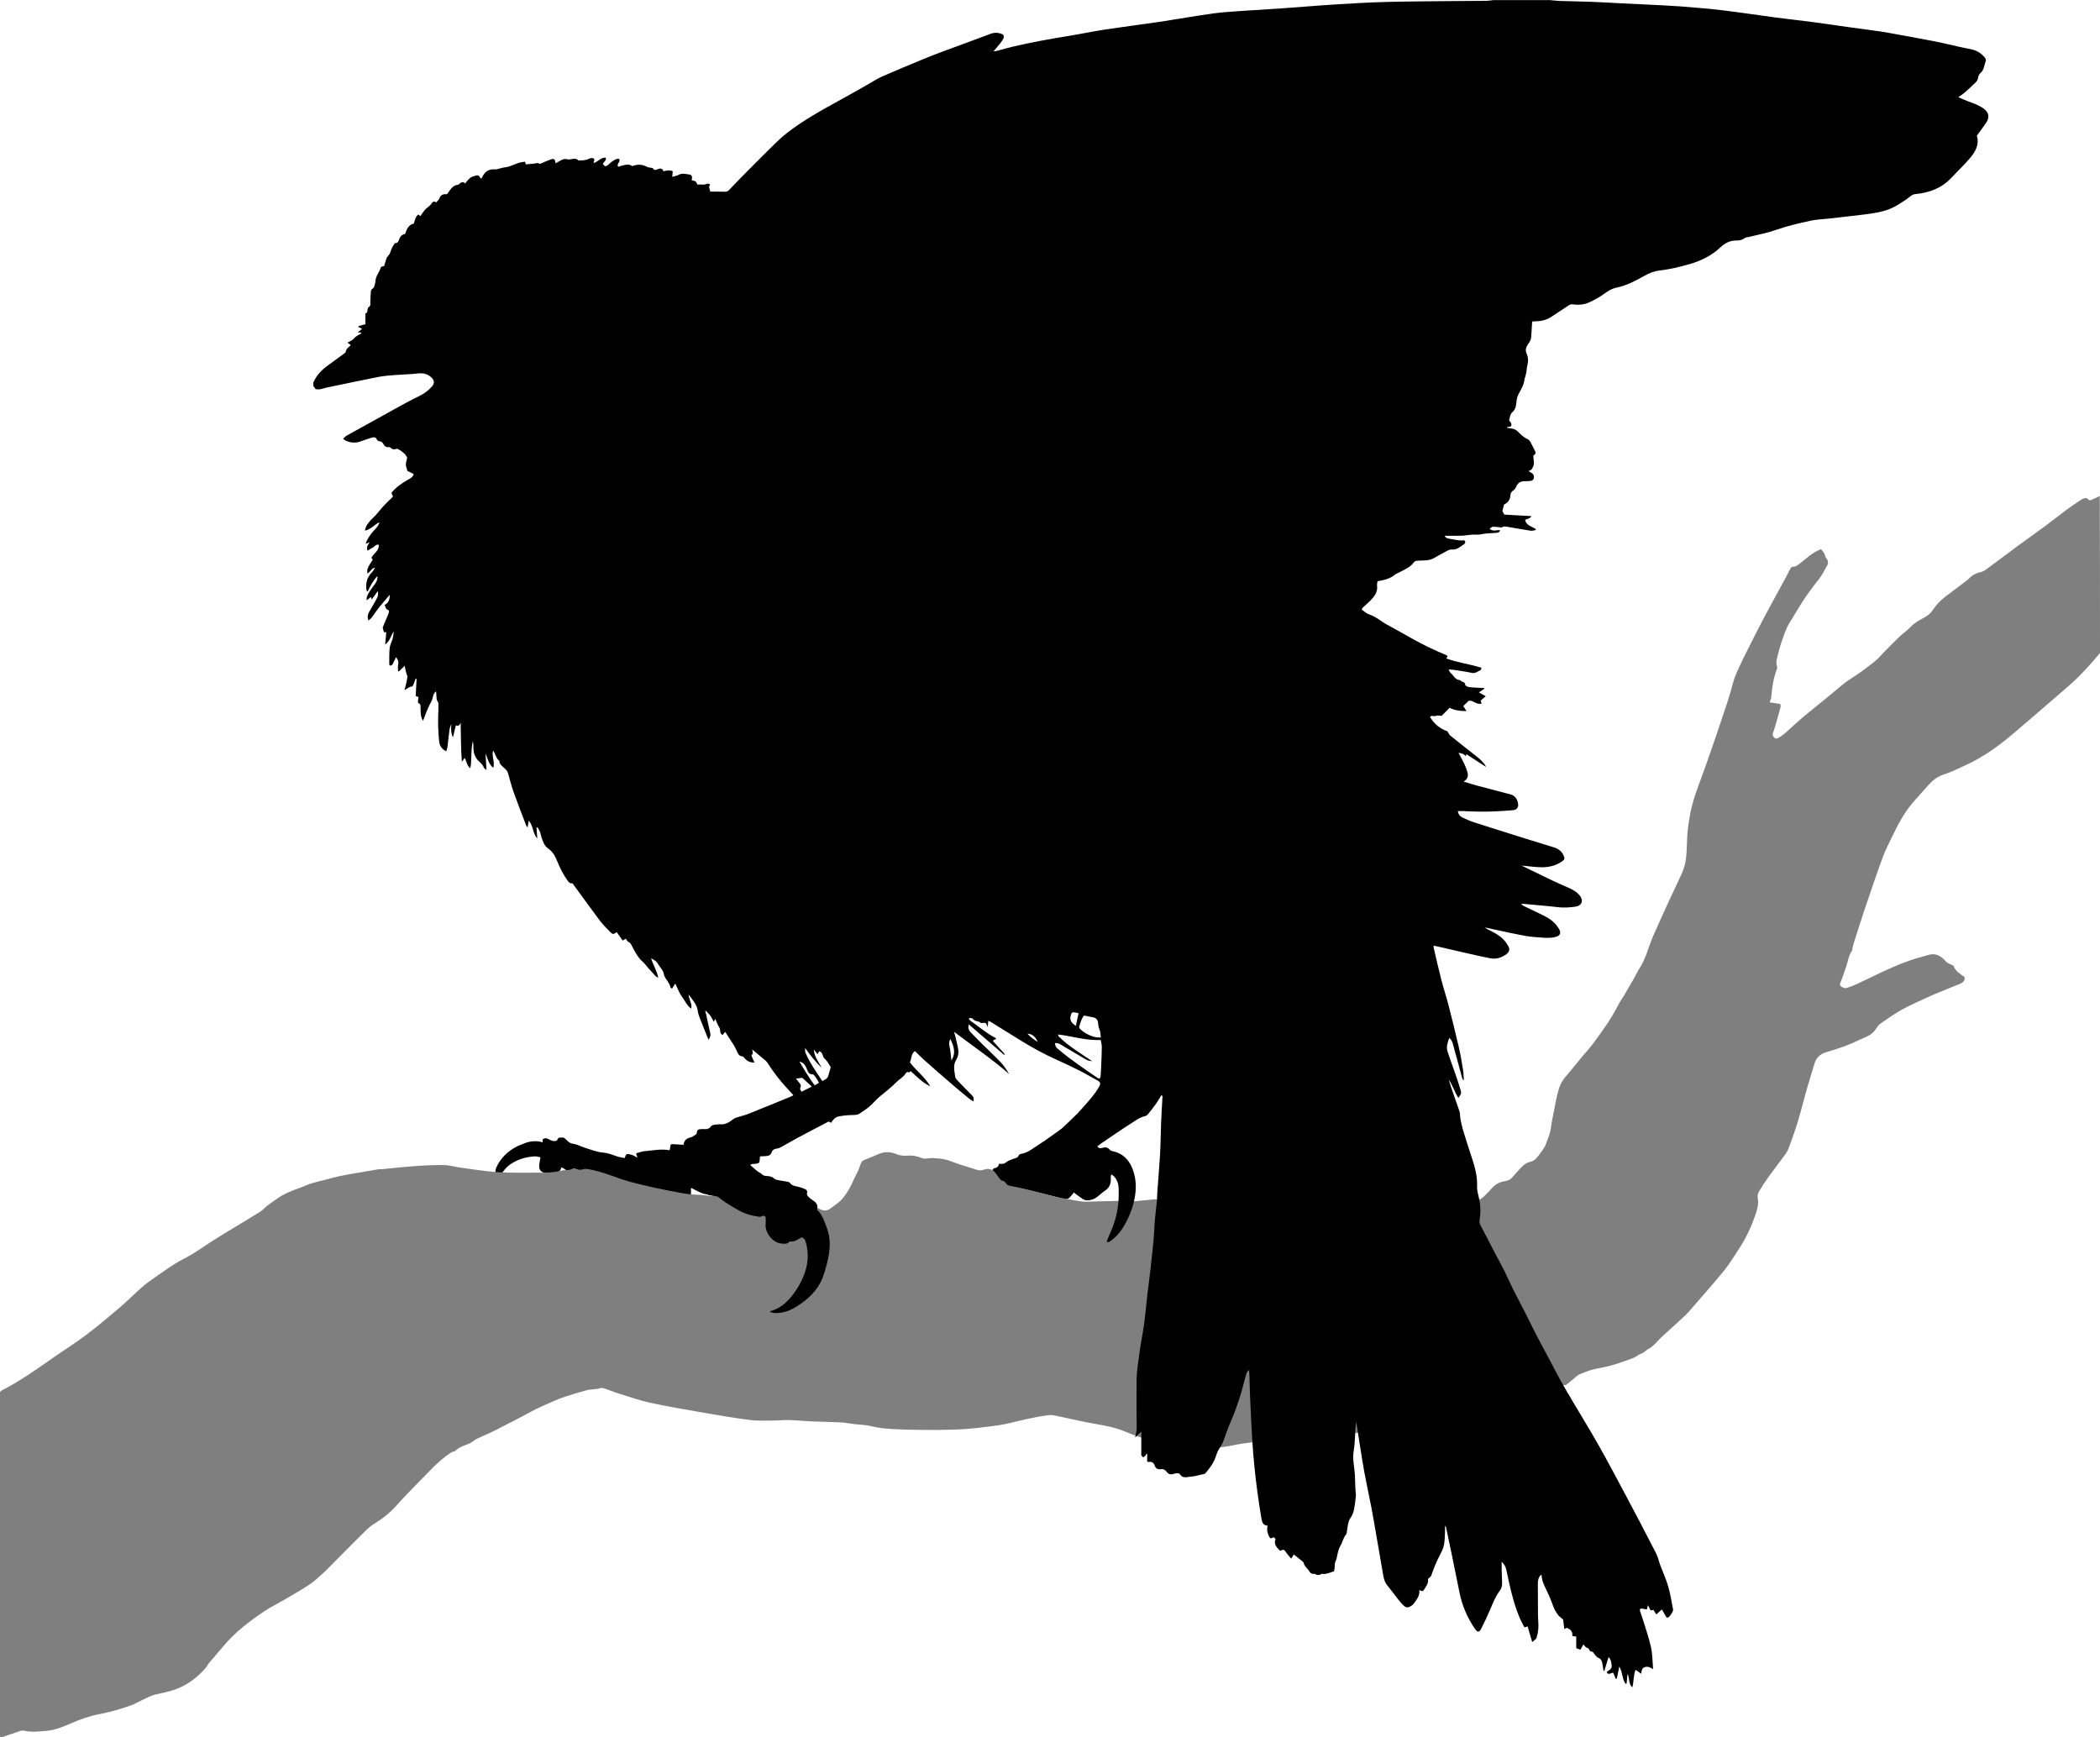
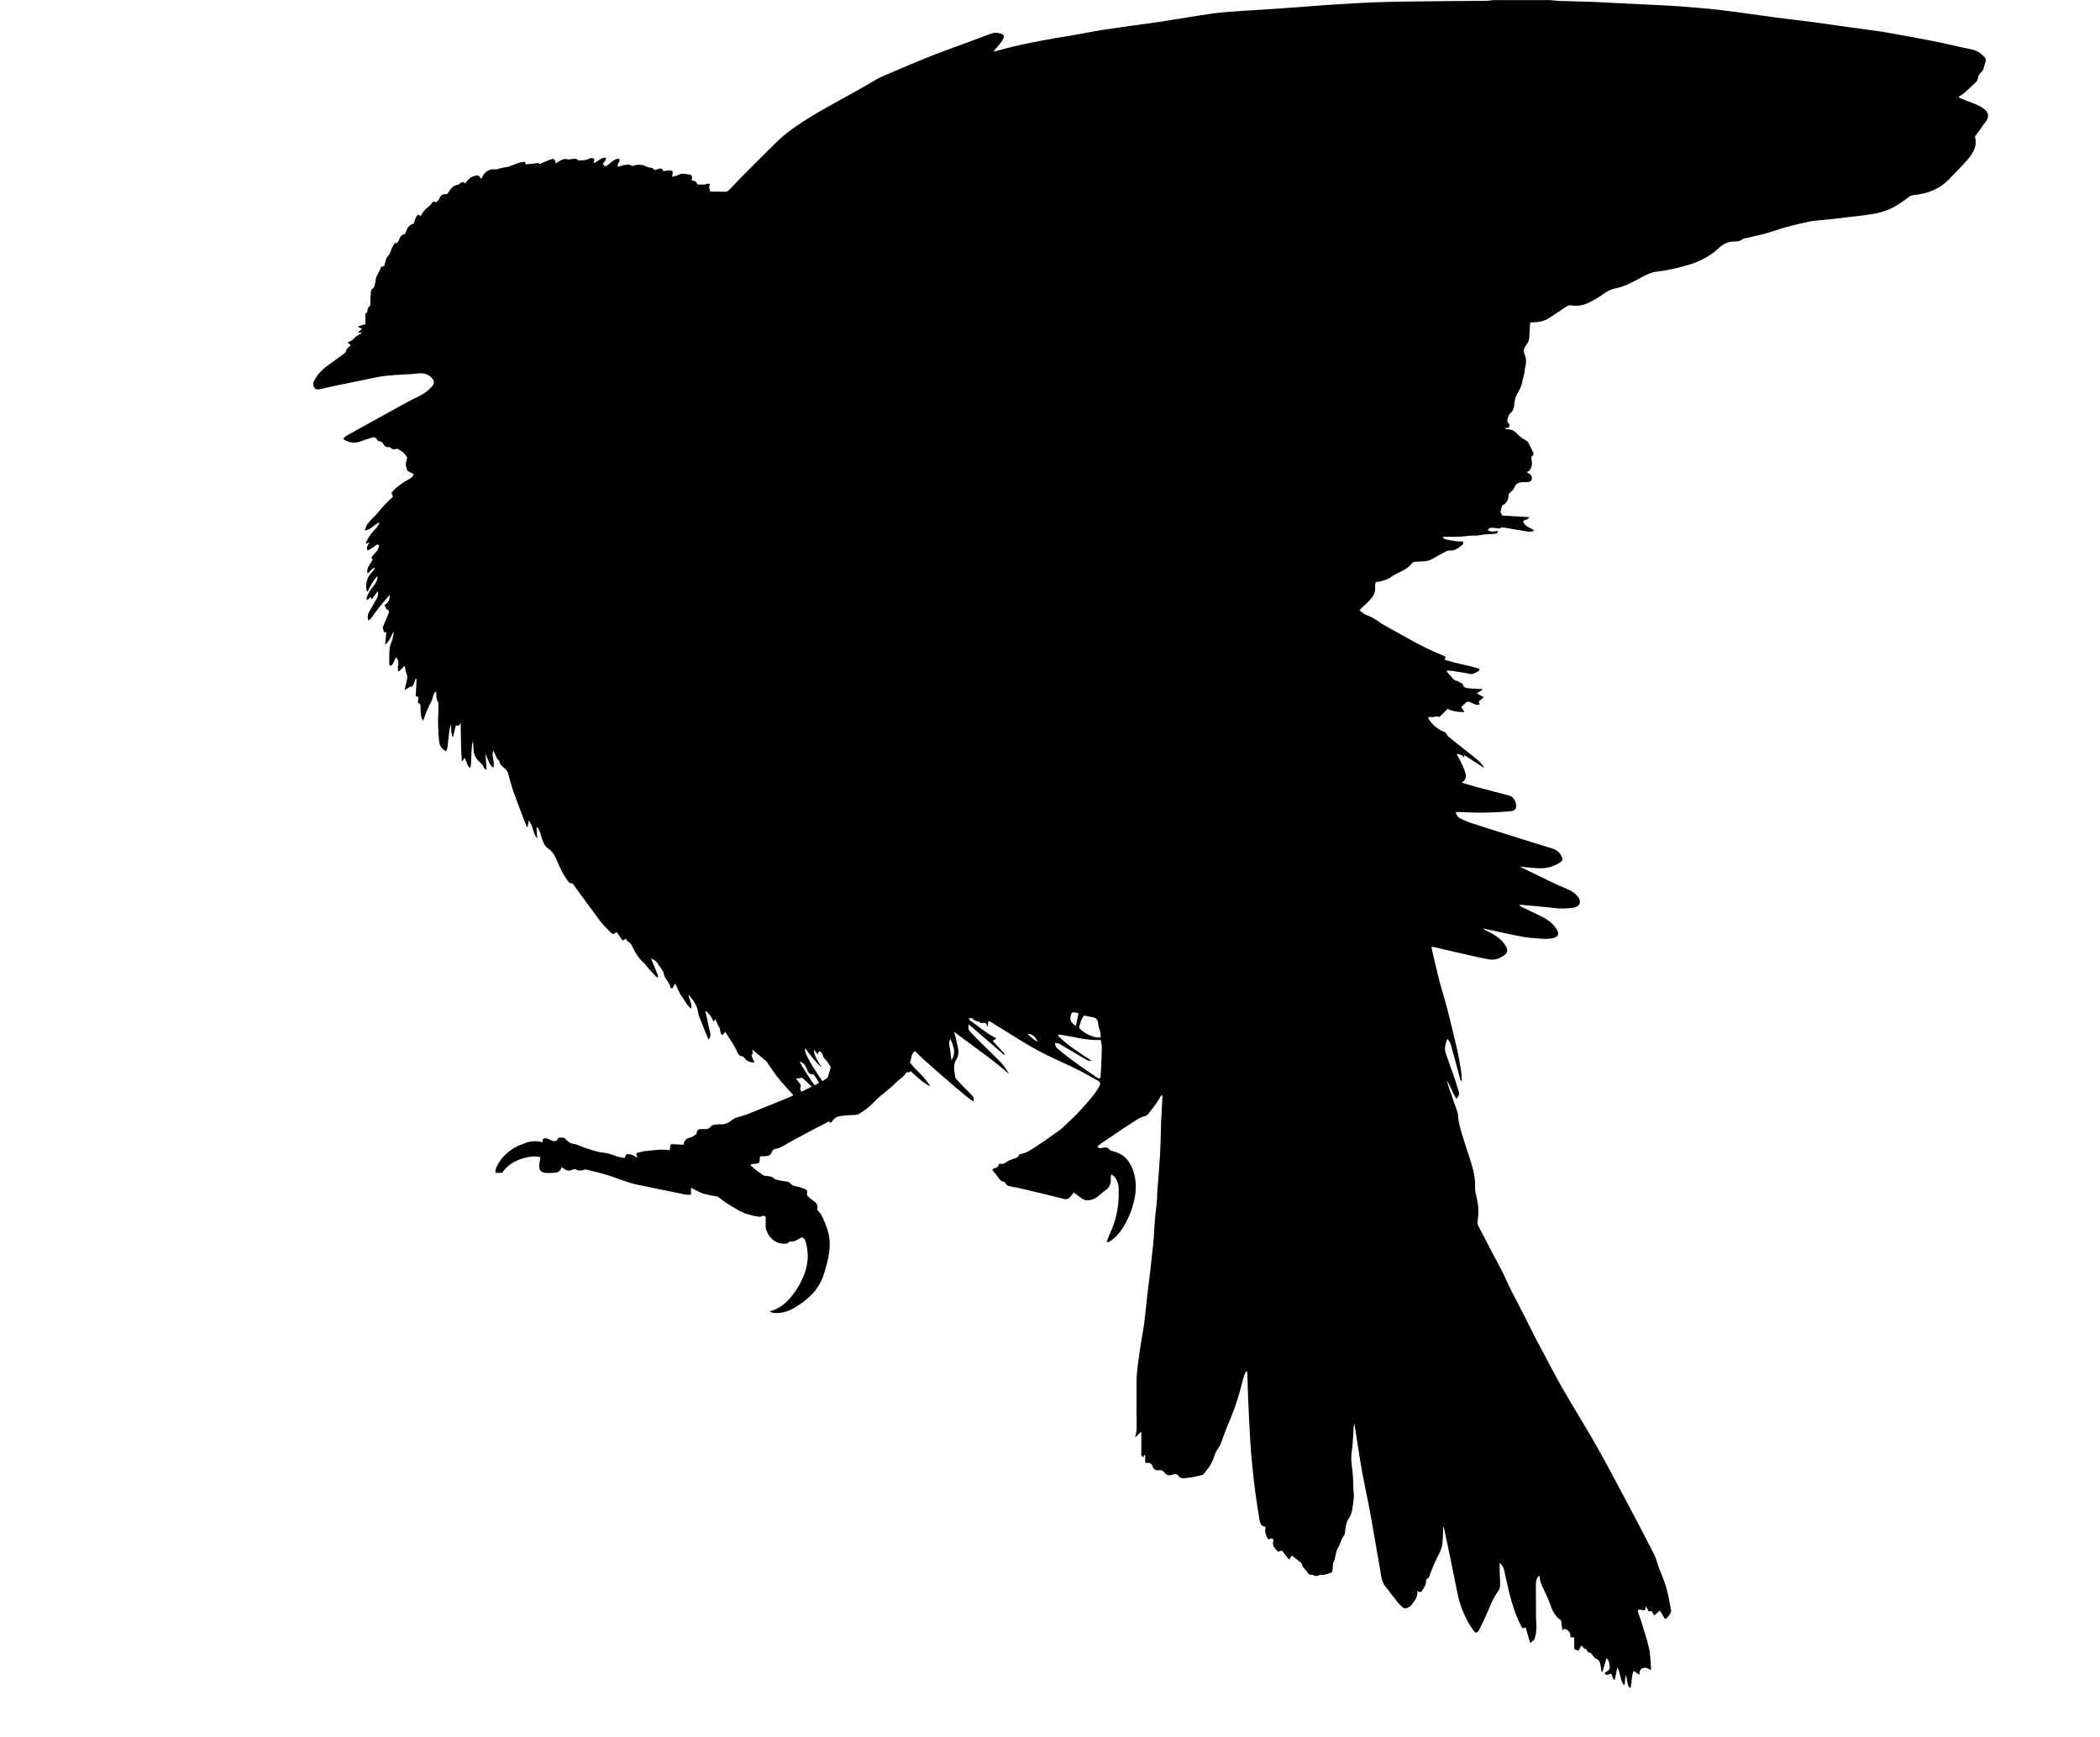
<svg xmlns="http://www.w3.org/2000/svg" version="1.1" baseProfile="tiny" id="Layer_1" x="0px" y="0px" viewBox="0 0 5002.8 4138.5" overflow="visible" xml:space="preserve">
  <path d="M2534.4,2683.9c-2.8,2.8-5.8,5.5-9,7.8c-17.9,12.7-35.6,25.8-54.1,37.5c-12.1,7.7-23.5,17.4-38.5,19.8  c-2.1,0.3-5.2,1.8-5.8,3.4c-2.4,6.5-8.2,6.8-13.4,8.6c-6.1,2.2-12.5,4.6-17.5,8.6c-2.6,2-4.4,3.2-7.5,3.1c-2.6-0.1-5.3,0-8.4,0  c-1.6,6-4.7,9.9-11.4,10.4c-1.8,0.1-3.3,3-4.9,4.6c3.7,4.2,6.4,7.5,9.3,10.8c5.7,6.5,8.6,16,19.1,17.3c1.2,0.2,2.7,2.1,3.3,3.5  c2.2,5,6.5,6.3,11.2,7.2c8.5,1.7,17,3.1,25.4,5.1c33.9,8,67.9,15.9,101.6,24.6c7.5,1.9,11.9,0.3,16.2-5.2c2.8-3.6,5.8-6.9,8.7-10.4  c0,0,13.4-15.4,13.5-15.3l-8-169.6C2556.1,2663.9,2542.5,2676,2534.4,2683.9z" />
  <path d="M1681.9,2689.8c-2.9,0.6-6,0-9,0.1c-11.1,0.4-11.7,1.1-13.6,11.8c-4.9,2.9-9.3,7.1-14.4,8.2c-10.1,2.2-15.4,7.9-16.5,17.5  c-8.1-0.5-15.7-1.1-23.3-1.4c-7.6-0.3-7.9,0.1-8.5,7.2c-0.2,2.2-0.8,4.3-1.4,7.2c-20.1-3.8-39.3,0.6-58.6,2.1  c-6.5,0.5-12.9,2.9-19.3,4.6c-0.8,0.2-1.4,1.2-1.9,1.7c0.9,2.7,1.7,5.2,3.2,9.5c-4.8-2.7-7.5-4.6-10.5-5.8c-3-1.3-6.3-2-9.5-2.7  c-4.6-1.1-7.8,0.4-9,5.3c-0.3,1.2-1.1,2.3-1.9,4c-7-1.6-14-2.6-20.4-4.9c-10.1-3.7-19.6-7.4-31-8.3c-14.6-1.1-28.9-7.1-43.1-11.5  c-8.9-2.7-17.2-7.7-26.2-9.1c-6.1-0.9-10.5-2.6-14.5-6.7c-2.1-2.1-4.5-3.9-6.6-6.1c-4.2-4.2-9.5-1.4-14.3-2.1  c-1.3-0.2-3.4,4.5-5.3,7.1c-7.1,2.6-13.4,0-19.6-3.6c-4.7-2.7-9.3-3.2-14,0.8c0,2,0,4,0,6.8c-16.8-5.1-32.3-2.5-47.4,4  c-4,1.7-8.1,3-12,4.9c-23,11.5-40.9,28.2-51.4,52.1c-1.5,3.3-1.2,7.4-1.8,11.7c6.4,0,11.3,0,16.3,0c6-9.3,13.8-16.9,23.2-22.8  c16.4-10.2,34.6-15.2,53.8-16.4c4.6-0.3,9.4,1.4,14.2,2.2c-1.2,7-2.5,12.5-3,18.1c-1.2,11.8,4.1,18.3,16,19.2  c6.3,0.5,12.6-0.2,18.9-0.4c8.8-0.3,16-2.9,17.7-13c2.6,1.2,4.6,1.8,6.1,3c7,5.7,14.2,6.4,22.1,1.7c1.5-0.9,4.6-0.5,6.3,0.4  c6.4,3.3,12.7,3.4,19.2,0.9c1.7-0.6,3.9-1.2,5.6-0.8c18,4.6,36.2,8.6,53.9,14.3c22.4,7.2,44,16.9,67.2,21.7  c31.8,6.6,63.6,13.4,95.6,19.6c10.6,2,21.1,5.7,32.9,4.4c0-5.6,0-10.8,0-16.3c10.7,5.1,20.4,10.9,30.8,14.3c3.2,1,26.2,3.6,29.6,4.3  l10.7-156.5C1715.5,2692.2,1683.4,2689.5,1681.9,2689.8z" />
-   <path fill="#7F7F7F" d="M5002.8,1555.8c-21.2,25.1-42.8,49.9-67.3,71.8c-18.6,16.6-37.5,32.7-56.4,49  c-28.8,24.8-57.5,49.9-86.6,74.3c-32.9,27.6-67.7,52.5-106.9,70.7c-18.6,8.6-36.9,17.8-56.6,24.2c-13.1,4.3-24.2,12.7-33.5,23.1  c-11.4,12.6-22.6,25.3-34,37.9c-22.2,24.7-38,53.4-52.2,83.1c-8.1,17.1-17.2,33.9-23.7,51.6c-14.9,40.5-28.7,81.3-42.5,122.2  c-9.3,27.6-18,55.5-26.9,83.3c-1.5,4.7-2.4,9.6-3.5,14.4c-0.2,0.9,0.3,2.3-0.2,2.9c-8.8,11.9-10,26.5-14.7,39.8  c-4.4,12.8-9,25.7-13.8,38.4c-1.5,3.9-0.5,6.3,2.9,8.3c4.4,2.7,8.9,4.5,14.1,2.5c7.1-2.7,14.4-5,21.3-8.2  c41.5-19.6,82.2-40.8,125.5-56.1c15.3-5.4,31.1-9.6,46.8-14.1c16.6-4.8,29.4,2.6,39.7,14.2c3.8,4.3,7.7,6.6,12.7,8.4  c2.6,1,6.2,2.3,7.1,4.5c5.2,12.5,16.2,18.9,26.3,25.9c0.9,9.6-4.8,13.6-12.4,16.6c-16.4,6.4-32.6,13.2-48.8,19.8  c-7.4,3-14.7,6-21.9,9.3c-22.3,10.4-45,20-66.5,31.8c-17.9,9.8-34.6,22-51.5,33.7c-4.2,2.9-7.4,7.6-10.2,12  c-5.2,8.1-12,14-20.8,17.9c-16.7,7.4-33.1,15.5-50.1,22.1c-15.7,6.1-32,10.9-48.2,15.9c-13.8,4.2-23,12.7-27.2,26.6  c-5.9,19.7-12.3,39.4-17.9,59.2c-7.5,26.5-14.1,53.3-22,79.6c-6.3,21-14,41.5-21.4,62.1c-2,5.5-4.9,11-8.4,15.7  c-13.1,18-26.8,35.6-39.8,53.6c-8.1,11.3-15.8,23-22.9,35c-2.4,4-4,9.8-3.1,14.2c3,14.5-0.8,27.9-5.3,41  c-9.9,28.6-22.5,56.1-39.3,81.4c-11.5,17.4-22.3,35.5-35.4,51.7c-23.8,29.4-49.2,57.6-73.9,86.3c-5.6,6.5-11.1,13.2-17.2,19.1  c-13.7,13-27.8,25.5-41.6,38.2c-8.7,8-17.9,15.7-25.7,24.5c-6.7,7.6-13.8,14.5-22.7,19.1c-6,3.1-9.8,8.9-16.7,11  c-6.5,2-11.8,7.4-18.2,9.9c-13.8,5.4-27.9,10-41.9,14.7c-16.3,5.4-33.2,8.4-50.1,11.8c-12.5,2.6-24.6,7.8-36.5,12.6  c-4.4,1.8-8,5.8-11.9,8.9c-6.4,5.2-12.6,10.6-19.1,15.7c-1.1,0.9-3,1.1-4.5,1.1c-6.6-0.2-12.2,2.2-17.9,5.3  c-21.4,12.1-42.9,24.2-64.6,35.9c-5.5,3-11.5,5.5-17.5,6.6c-51.3,9.8-102.7,19.3-154,28.8c-52,9.7-104,19.6-156.1,28.9  c-15,2.7-30.4,3.6-45.6,5c-44.1,4-88.2,7.8-132.3,11.6c-34.2,3-68.4,5.7-102.5,8.8c-34.1,3.1-68.2,5.7-101.9,13  c-26.7,5.8-54,6.2-81.5,2.3c-32.6-4.6-65.5-7.7-98.2-11.6c-6.6-0.8-13.2-2.1-19.4-4.2c-17.1-5.6-34.5-10.6-50.8-17.9  c-35.7-15.9-74.3-18.7-111.7-27.1c-13.3-3-26.6-5.7-39.8-8.6c-8.4-1.8-16.9-3.8-25.4-5.2c-3.8-0.6-8-0.3-11.9,0.2  c-32,4.2-63.3,12.1-94.7,19.5c-13.5,3.2-27.4,5.2-41.2,6.9c-21.1,2.6-42.2,5.2-63.4,6.6c-21.9,1.4-43.8,1.8-65.8,2  c-24.2,0.2-48.5-0.1-72.7-0.8c-18.6-0.5-37.2-1.4-55.7-3.3c-13.1-1.4-26-5-39.1-7.1c-8.5-1.3-17.2-1.4-25.7-2.4  c-11.5-1.3-23-3.7-34.5-4.4c-24.1-1.3-48.2-1.5-72.3-2.5c-17.1-0.7-34.1-2.6-51.2-3.1c-11.5-0.4-23,1.1-34.6,1.1  c-19.3,0-38.7,1.3-57.7-1.1c-37.9-4.8-75.6-11.3-113.3-17.8c-41.9-7.3-83.8-14.4-125.4-23.4c-24.9-5.4-49.1-14-73.5-21.5  c-11.7-3.6-23-8.4-34.7-12.3c-3.3-1.1-7.6-2.1-10.6-1c-10.3,3.7-21.3,2-31.6,4.8c-17.3,4.7-34.6,9.8-51.6,15.3  c-10,3.2-19.7,7.1-29.3,11.4c-18.2,8.1-36.7,15.8-54.1,25.4c-27.4,15.2-55.6,28.9-83.3,43.4c-14.1,7.4-29.1,13.1-43.4,20  c-5.3,2.5-9.9,6.5-14.9,9.7c-1.9,1.2-4,2-6.1,2.8c-11,4.5-22.4,7.9-31.2,16.6c-2,2-6.2,1.7-8.8,3.3c-18.4,11.6-34.3,26.1-49.4,41.6  c-9.9,10.1-19.9,20.1-29.7,30.3c-17,17.7-34.5,35-50.7,53.5c-15.8,18-34.1,32.6-54.5,45c-7.8,4.8-15,11.1-21.6,17.6  c-22.7,22.4-45.1,45.1-67.6,67.7c-10.5,10.5-20.6,21.4-31.5,31.4c-11,10.1-22,20.4-34.3,28.6c-19,12.7-39.1,23.9-58.9,35.5  c-16,9.4-32.8,17.5-48.2,27.9c-35.7,23.9-69.7,49.9-97.4,83.2c-11,13.2-22.4,26.1-33.5,39.3c-3.6,4.3-6.1,9.6-9.8,13.8  c-21.9,24.5-47.7,43.2-79.6,52.5c-11.7,3.4-23.7,6.2-35.7,8.6c-12.3,2.5-23,8.4-34.1,13.7c-9.5,4.6-18.7,10-28.6,13.4  c-23.2,8-46.6,15.2-71,19.7c-24.2,4.4-47.4,12.5-70.1,22.4c-18.6,8.1-37.4,16.1-57.9,17.9c-18.1,1.6-36.4,4.1-54.6-0.3  c-2.7-0.7-6-0.2-8.7,0.7c-14.1,4.6-28,9.6-42,14.4c-2,0-4,0-6,0c-0.3-4-0.7-7.9-0.7-11.9c0-266.5,0-533,0-799.6c0-2,0.1-4,0-6  c-0.2-4.1,1.2-6.5,5.2-8.5c43.6-22.3,83.4-50.7,123.4-78.7c25.3-17.7,51.7-34.1,76.3-52.7c27.6-20.8,54.1-43.1,80.4-65.5  c18.7-15.9,35.9-33.5,54.4-49.7c9.2-8.1,19.4-15.1,29.4-22.1c16-11.2,32-22.6,48.5-33c13.2-8.3,27.5-14.7,40.8-22.8  c15-9.1,29.3-19.3,44.1-28.8c13.1-8.4,26.4-16.6,39.7-24.7c26.1-15.9,52.4-31.4,78.3-47.6c6-3.8,10.7-9.6,16.3-14  c6.8-5.3,14.1-9.9,21.1-15.1c17.8-13.3,38.3-21.1,59-28.4c8.1-2.8,15.8-6.9,24-9.5c9.8-3.1,19.8-5.2,29.8-7.8  c12.8-3.3,25.6-7,38.5-9.8c13-2.8,26.1-4.9,39.2-7.2c17.6-3.1,35.3-6.1,53-9.1c2.9-0.5,5.9-0.1,8.9-0.3c27.5-2.6,54.9-5.7,82.4-7.6  c22.2-1.6,44.6-2.5,66.8-2.1c12.1,0.2,24.1,4.2,36.3,5.8c30,4,59.9,9,90,11c30.8,2,61.8,1.1,92.7,1.3c20,0.1,40-0.1,59.5-4.9  c9.2-2.3,19.2,0.2,27.8-5.4c1.4-0.9,4.5,0,6.4,0.9c6,3,11.9,3.1,18.3,0.9c3.2-1.1,7.1-0.7,10.5-0.1c27.1,4.4,52.5,14.4,78.2,23.4  c15.6,5.4,31.7,9.5,47.8,13.4c20.6,5,41.4,9.6,62.2,13.6c25,4.8,50,10.6,75.7,10.8c8.9,0.1,17.8,2,26.7,2.6  c4.9,0.3,9.9-0.5,14.8-0.8c1.6-0.1,3.2-0.5,4.8-0.3c34.3,4.4,68.6,8.9,102.9,13.2c36.3,4.5,72.7,8.8,109.1,13.1  c2.6,0.3,5.3,0.6,7.9,0.9c8.2,0.8,16.2,1.9,23.8,5.9c8.6,4.6,17,3.6,25.1-2.8c10.1-8.1,21.4-14.5,29.4-25.1  c8.6-11.4,16.3-23.3,21.9-36.5c4-9.4,9.1-18.3,13.3-27.5c2.6-5.7,4.3-11.8,6.7-17.6c1.4-3.4,3.3-6.2,7.2-7.7  c12.3-4.8,24.5-10,36.7-15.1c13-5.4,26.2-4.9,38.9,0.2c8.9,3.6,17.7,5.2,27.2,4.3c11.8-1.1,23.1,0.8,34.1,5.4  c5.1,2.2,10.4,1.9,16.3,0.9c9.3-1.5,19.2,0.1,28.7,0.9c16.8,1.4,31.8,9.1,47.5,14.1c13.3,4.2,26.7,8.1,40,12.5  c5.7,1.9,11.1,1.3,16.4-0.5c11.5-3.9,20.8-1.2,27.9,8.8c2.5,3.5,5.5,6.7,7.8,10.4c2.4,3.8,5,6.6,9.7,7.7c2.3,0.5,5.1,2.4,6.1,4.4  c2.6,5.2,7.2,6.6,12.2,7.6c31.4,5.9,62.2,13.8,93.1,22.1c24,6.5,48.6,10.5,73.2,14.5c9.6,1.6,19.7,0.6,29.6,0.4  c18.9-0.3,37.8-1.2,56.8-1.3c10.2,0,20.5,2.2,30.7,1.6c19.5-1.2,38.9-3.7,58.3-5.4c5.2-0.4,10.4,0.5,15.7,0.5  c30.3,0.2,60.6,0.5,91,0.6c218.6,0.5,437.1,0.8,655.7,1.6c10,0,17.2-3.5,23.7-9.9c6.6-6.5,13.2-13.1,19.4-20.1  c8.6-9.7,19.7-14.7,32.1-16.4c6.4-0.9,11.3-3.7,15.4-8.3c5.8-6.4,11.3-13.1,17.2-19.4c7.4-7.9,14.6-15.8,26.2-18.1  c9.4-1.8,15.4-9.3,20.7-16.4c6.5-8.7,13.8-17.8,17.1-27.8c3.7-11.3,9.1-22.1,10.7-34.4c2.7-20.7,8.1-41,11.3-61.6  c1.3-8.1,3.6-15.8,5.4-23.7c3.3-14.8,9.3-28.2,19.5-39.8c12.7-14.5,24.5-29.8,36.8-44.6c9.1-10.9,18.9-21.3,27.4-32.6  c12.2-16.1,23.8-32.8,35.2-49.5c6.5-9.6,12.2-19.7,18.1-29.8c3.8-6.5,6.9-13.4,10.7-19.9c3-5.1,6.6-9.9,9.6-15  c7.5-12.6,14.9-25.2,22.1-37.9c6-10.6,11.4-21.7,17.8-32c10.1-16.3,15.7-34.3,22-52.1c5.4-15.3,12.3-30.2,18.9-45  c9.8-22.2,20-44.2,30.1-66.2c4-8.7,8.4-17.3,12.3-26.1c9.7-21.8,22.2-42.6,24.9-66.9c1.7-14.8,2.4-29.8,2.7-44.7  c0.5-20.6,3.5-40.8,7.1-60.9c4.3-24.1,12-47.4,20.5-70.4c10.3-28,20.4-56.2,30.2-84.4c12.9-37.4,25.5-74.8,37.9-112.3  c5.3-16.1,10-32.4,14.3-48.7c4.6-17.1,12.8-32.7,20.2-48.7c5.1-11.2,10.8-22.1,16.4-33c11.8-23.4,23.5-46.9,35.7-70.1  c15.5-29.3,31.6-58.3,47.4-87.4c5.4-9.9,10.8-19.8,15.7-30c1.9-3.8,4.3-6,8.3-6c5.9,0,9.6-3.5,13.9-6.7c14.6-10.7,27.3-24,44.2-31.7  c2.4-1.1,4.8-2.1,7.4-3.3c4.3,5.1,8.6,9.6,9.8,16.2c0.4,2.1,1.7,4.3,3.1,6c4.2,5.3,5,11,1.7,16.7c-6.6,11.5-12.3,23.7-20.6,33.9  c-14.6,18.2-28.5,36.7-40.8,56.5c-9.6,15.5-19.1,31.1-28.6,46.7c-8.5,14-13.2,29.6-18.6,44.9c-4.3,12.2-7.3,24.8-10.5,37.3  c-1.8,7.1-2.9,14.3-0.2,21.6c0.7,1.9,0.1,4.6-0.7,6.6c-8.1,21.3-11.4,43.6-13.2,66.2c-0.3,3.8-2.1,7.4-3.7,12.4  c8.2,1.3,15.9,2.4,24.4,3.7c2.6,2.7,1.7,6.7,0.7,10.5c-3,11.2-6.2,22.4-9.4,33.5c-2.5,8.6-5,17.3-7.9,25.7  c-1.9,5.6,0.6,8.8,4.7,11.8c4,2.9,6.8,0,9.9-1.7c14.4-8.1,25.1-20.5,37.4-31.1c7-6.1,13.8-12.5,21-18.4  c30.6-25.1,61.5-49.7,91.7-75.3c14.8-12.5,32.1-21.3,47.3-33.1c14.4-11.1,30.3-21.1,42.4-34.4c14.7-16.2,30.4-31.2,45.8-46.6  c8.4-8.4,18.8-14.8,26.8-23.5c10-10.7,22.5-17.3,34.8-24c8.2-4.4,14.5-10.2,19.5-17.9c8-12.3,18.3-22.6,30-31.5  c16.3-12.5,32.8-24.8,49.2-37.2c1.9-1.4,3.9-2.7,5.4-4.4c7.8-8.5,16.9-13.9,28.5-16.2c6.2-1.2,12-5.6,17.3-9.4  c23.3-17.1,46.3-34.7,69.6-51.8c23.3-17.1,46.9-33.8,70.1-50.9c16-11.8,31.4-24.4,47.4-36.2c11.2-8.3,22.8-16.1,34.4-23.8  c3-2,6.5-3.4,10-4.3c1.9-0.5,5.4,0,6.2,1.2c3.6,5.8,7.8,3.7,12.1,1.7c5.7-2.6,11.3-5.3,17-8  C5002.8,1306.6,5002.8,1431.2,5002.8,1555.8z" />
-   <path d="M4728.6,261.1c-5.5-4.6-12.1-8.2-18.6-11.3c-7.8-3.7-16.1-6.2-24.1-9.4c-6.7-2.7-13.3-5.6-20.8-8.8  c5.7-4,10.8-7.1,15.1-10.9c9-7.9,17.9-16,26.4-24.4c2.6-2.6,5.1-6.5,5.5-10c0.6-5.4,2.7-9.4,6.6-12.9c8.2-7.3,8.1-18.3,11.8-27.6  c1.5-3.8-0.9-7.6-3.8-10.7c-7.6-8.4-16.7-14.2-27.7-16.9c-10.3-2.5-20.8-4.3-31.2-6.6c-19.8-4.4-39.4-9.4-59.3-13.2  c-38.8-7.5-77.8-14.5-116.7-21.5c-10.1-1.8-20.4-3.1-30.6-4.5c-20.1-2.8-40.2-5.4-60.3-8.2c-27.9-3.9-55.8-8.1-83.8-11.8  c-29-3.8-58.1-6.9-87-10.7c-41.5-5.5-82.9-11.9-124.4-16.9c-33.3-4-66.8-6.8-100.2-9.4c-28.1-2.1-56.3-3.2-84.5-4.7  c-19.9-1-39.9-1.8-59.8-2.8c-22.9-1.2-45.8-2.7-68.8-3.5c-25.3-1-50.5-1.3-75.8-2.1c-7.9-0.3-15.7-1.3-23.6-2  c-45.3,0-90.6,0-135.9,0c-5.2,0.6-10.5,1.6-15.7,1.7c-24.3,0.3-48.6,0.3-72.9,0.5c-54.5,0.6-109.1,0.7-163.6,2.1  c-39.9,1-79.8,3.2-119.6,5.7c-43.8,2.7-87.6,6.6-131.4,9.6c-44.1,3.1-88.3,5.3-132.3,8.8c-21.9,1.7-43.6,5-65.3,8.3  c-31.2,4.7-62.3,10.4-93.5,15c-43.7,6.4-87.5,11.9-131.2,18.5c-28.2,4.3-56.2,10.3-84.4,14.9c-44.3,7.1-88.4,15.1-132,25.2  c-13.9,3.2-27.6,7.3-41.4,10.9c-1.5,0.4-3.1,0.4-7.1,0.9c6.2-7.3,11.2-12.9,15.8-18.8c3-3.9,6.1-7.9,8-12.4c2.4-5.7-0.1-9.2-6-11.1  c-8.1-2.6-15.9-2.8-24.2,0.3c-36.6,13.8-73.5,27.2-110.2,40.8c-16.5,6.1-32.9,12.4-49.1,19.1c-33.4,13.8-66.8,27.6-99.9,42.1  c-12.4,5.5-23.7,13.2-35.6,19.9c-21.1,11.9-42.1,23.9-63.3,35.5c-43.9,24.2-88,48.3-127.7,79.2c-12.8,9.9-24.4,21.4-36,32.8  c-22.3,21.9-44.3,44.1-66.3,66.3c-11.9,12-23.7,24.2-35.3,36.6c-3.3,3.6-6.6,4.3-11.4,4.1c-11.2-0.6-22.5-0.2-33.9-0.2  c1.1-4.9-5.7-10.6,0.2-16.4c-5.4-5.7-10.3-0.2-15.2-0.4c-4.9-0.3-9.9-0.1-14.9-0.1c-1.6-2.5-2.7-5.7-5-7.5c-2.2-1.7-5.5-1.7-8.9-2.6  c0.3-1.9,0.4-3.4,0.7-4.9c0.7-4.2-1.3-8.2-4.9-8.6c-9-1.2-18.1-4.5-27.3,0.6c-3.9,2.2-8.6,2.8-14.8,4.6c0.4-5.3,0.7-8.9,1.1-13.4  c-6.7-3-14-2-22.1,0.2c-2.7-7.7-8-7.5-14.6-4.7c-3.3,1.4-7.6,3.4-10.2-2.2c-0.5-1.1-3.4-1.2-5.3-1.6c-2.8-0.6-6-0.6-8.4-1.8  c-6.1-3.1-11.9-5.4-19.4-5.3c-5.9,0.1-11,1-16.1,3.3c-6.7-4.8-13.5-5.2-33.8,1.6c-5-6.9,6.5-11.6,2.2-18.9c-6.7-1.2-11.7,3-16.8,6.4  c-3.6,2.4-6.5,5.7-10,8.3c-5.6,4.2-6.7,3.9-11.7-2.3c0.8-5.5,8.9-7.6,6.7-15.3c-12.1-0.8-18.6,10-28.7,12.8c0-0.4-0.4-1.5-0.1-2.2  c1.4-3.2,2.8-7.1-0.7-8.9c-2.4-1.3-6.8-0.9-9.4,0.5c-7.1,3.8-14.5,4.3-22.2,4.4c-1.3,0-3.2,0.6-3.9-0.1c-6.3-6.2-13.5-3.4-20.6-2.3  c-1.9,0.3-4.1,0.4-5.9-0.2c-6.3-2.1-11.7,0.2-16.9,3.2c-3.7,2.1-7.3,4.2-11.3,6.4c-1-10.2-3.4-12.1-11.8-9.2  c-7.5,2.6-14.6,6.1-21.9,9.1c-1.2,0.5-2.9,1.7-3.6,1.2c-5.8-3.6-11.6-0.3-17.4-0.1c-5.2,0.1-10.4,0.9-16.1,1.4  c-0.4-1.2-1-3.3-1.9-6.4c-5.4,1-10.7,1.4-15.6,3c-7.8,2.5-15.3,6.2-23.1,8.7c-4.7,1.5-9.8,1.6-14.6,2.7c-3.8,0.8-7.6,2.1-11.3,3.1  c-1.5,0.4-3.1,0.9-4.6,0.8c-16.3-1.2-25.6,3.9-32.6,18.2c-0.6,1.2-1.1,2.4-1.8,3.9c-1-0.6-2-0.8-2.4-1.4c-4-6.6-5.7-7.5-12.6-5.6  c-10.6,2.9-14.3,5.7-23.9,18.5c-4.7-4.8-9.3-3.2-13.7,0.8c-1,0.9-2.1,2.2-3.2,2.3c-13.9,1.2-18.8,12.8-26.3,22.4  c-7.8-0.5-15,0.7-18.3,10.2c-1.2,3.6-5.1,6.3-7.9,9.6c-3.6-3.8-7.6-2.4-10.2,1.8c-3.4,5.6-8.7,8.7-13.4,12.8  c-5.4,4.8-9,11.5-13.7,17.8c-1.4-1.1-3.3-2.5-5.1-3.8c-5.8,5.8-5.8,5.8-10.6,21.7c-12.2,2.8-16.9,12.7-20.5,24.4  c-6.2,1.4-11.1,4.7-13.9,11.8c-1.7,4.5-3,11.2-10.7,10.3c-2.7,4.5-5.9,8.8-7.9,13.6c-2.5,5.8-3,11.8-8.4,17  c-4.5,4.3-5.4,12.5-7.8,19c-0.7,1.8-0.9,3.8-1.1,5c-3.2,1-7.6,1.2-8,2.6c-3.2,11.7-12.5,20.9-13.1,33.5c-0.1,2.6-0.9,5.2-1.5,7.8  c-1,4.1-1.4,8.3-6.3,10.6c-1.8,0.8-2.9,4.4-3.1,6.9c-0.7,8.5-1,17.1-1.3,25.7c-0.1,4,1.5,7.7-3.9,10.7c-2.8,1.6-2.6,8.3-3.9,13.3  c-0.9,0.4-2.6,1.2-3.9,1.7c0,8.8,0,17.1,0,25.9c-5.3,1.4-10.8,2.9-16.4,4.4c-0.1,0.8-0.1,1.5-0.2,2.3c2.6,1.3,5.1,2.6,8.6,4.3  c-3.1,2.5-6,4.9-10.2,8.2c3.9,0.4,6.2,0.7,8.4,0.9c-0.1,0.9,0,1.9-0.4,2.1c-6.2,3.4-12.6,6-17.3,12.1c-3.2,4.1-9.3,6-15.3,9.5  c2.9,2,5.1,3.6,7.5,5.2c-0.4,0.7-0.5,1.8-1.2,2.4c-4.4,4-9.2,7.3-10.2,14.1c-0.4,2.3-3.8,4.2-6.2,6c-12.8,9.5-25.7,18.8-38.6,28.2  c-14.2,10.4-25.5,23.1-32.6,39.3c0,2.7,0,5.3,0,8c1.9,2.6,3.8,5.2,5.3,7.4c9.8,2.6,18.2-1.8,26.9-3.6c41-8.5,81.9-17.3,123-25.3  c13.3-2.6,27-3.5,40.6-4.6c17.2-1.4,34.6-1.5,51.8-3.5c12.6-1.5,23.3-0.2,33.1,8.8c7.7,7.1,8.9,14,2,22  c-8.8,10.2-19.3,17.6-31.6,23.5c-19.4,9.3-38.3,19.9-57.2,30.3c-38.2,21-76.2,42.1-114.3,63.3c-3,1.7-5.4,4.5-8.7,7.3  c2.4,2,3.8,3.5,5.4,4.3c11.9,5.7,24.1,6.8,36.7,2.1c8.7-3.2,17.6-6.2,26.5-8.9c5.1-1.5,9.8-1.3,12.2,5c0.6,1.7,3.3,3.5,5.1,3.5  c5.1,0.1,8,2.6,10.1,6.7c2.7,5.2,6.7,8.1,12.8,7.5c1.2-0.1,3,0.1,3.8,0.8c4.4,4.7,9.3,5.6,15.3,3c1.2-0.5,3.6,1.2,5.2,2.1  c8.4,4.8,16.1,10.4,19.7,19.9c-1.1,5.2-3.3,10.7-3.2,16.2c0.2,5.3,2.7,10.5,3.9,14.6c5.7,2.9,10.3,5.3,14.7,7.5  c-1.9,8.1-8.2,10.4-13.6,13.5c-14.8,8.4-28.6,18-39.3,31.2c1.5,3.8,2.8,7,3.6,9.1c-8.2,8.1-15.7,15.1-22.7,22.6  c-6.3,6.7-11.7,14.3-17.9,21c-8.1,8.7-17.7,16.2-23.1,27.1c-1.3,2.7-1.9,5.7-3.3,10.3c15-2.9,22.5-14.4,34.8-20  c-2.9,11.3-11.7,17-17.5,24.7c-5.9,7.9-12,15.5-15.3,26.7c4-1.6,6.6-2.7,9.3-3.7c-3.7,6.1-8.3,11.1-4.9,20c4.6-2.7,8.7-5.3,12.9-7.5  c4.4-2.2,7.1-8.2,13.8-6.6c1.4,14.7-12.2,20.5-17.5,30.9c1.2,1.7,2.2,3.2,3.2,4.6c-12.6,19.2-14.8,24.8-12.3,33.1  c6.5-4.1,9.5-12.5,17.8-14.1c-2.2,4.3-4.6,8.4-7.8,11.6c-10.6,10.7-14.3,23.6-13,38.3c0.2,2.1,0.9,4.2,1.3,6.3  c0.6,0.2,1.3,0.4,1.9,0.6c6.3-12.7,12.6-25.5,23.3-36.7c0.9,10.8-4.5,17.2-9.4,23.7c-6.4,8.5-12.9,17-16.1,27.3  c-0.5,1.6-0.1,3.4-0.1,6.9c4.2-3.3,7-5.6,10-8c0.6,1.8,1.2,3.3,2.1,5.9c5-6.9,9.5-13.2,14.2-19.8c3.3,10.5-2.6,17.7-6.5,25.2  c-4.3,8.3-9.5,16-13.9,24.2c-3.1,5.8-5,12-1.7,20.5c3.2-2.8,5.8-4.5,7.6-6.9c6.2-8.2,11.8-16.8,18.2-24.9  c7.5-9.5,15.6-18.5,24.9-29.3c0.2,11.9-3.4,19.4-12.2,24.1c2.1,4.1,3.1,9.6,5.8,10.6c6.4,2.4,5,6,3.4,10.1  c-4.5,10.9-9.1,21.8-13.8,33c0.9,3.2,1.9,7.2,3,11.2c1.8,0,3.5,0,5.6,0c-0.9,10-1.8,19.7-2.7,29.4c11.4-8.1,13.5-20.9,20.3-31.2  c-0.2,6.6-1.3,13-3,19.1c-1.9,6.7-5.8,13-6.5,19.8c-1.3,13.1-0.9,26.3-1,39.4c0,1.1,1.3,2.2,1.9,3.1c6.1-0.1,6.7-5,8.6-8.7  c1.9-3.7,3.7-7.4,5.7-11.5c5,6.2,6.5,11.9,4.9,18.9c-1.1,4.5-0.2,9.5-0.2,14.3c0.7,0.3,1.3,0.6,2,0.9c4.4-4.2,8.8-8.5,13.8-13.4  c0.8,3.7,1.4,7.2,2.2,10.6c0.6,2.5,1.3,5.1,2,7.6c0.8,2.7,2.5,5.5,2.3,8.1c-0.6,5.9-2,11.7-3.3,17.5c-0.9,4-2,8-3.5,14.2  c7.1-4.5,11.5-8.4,17.8-8.7c1.5-0.1,3.1-3.9,4.1-6.2c1.7-4.1,3-8.4,4.5-12.5c0.8,0.2,1.5,0.3,2.3,0.5c-0.7,13.7-1.4,27.3-2.1,40.8  c2.6,1.1,4.7,1.9,6.6,2.7c-0.5,3.7-1.1,6.9-1.2,10.2c-0.1,1.5,0.6,4.1,1.4,4.4c5.9,1.8,4.5,6.5,4.7,10.6c0.5,10.1-0.7,20.5,6,31.1  c3.3-8.7,6.1-16.7,9.4-24.4c3.2-7.6,6.7-15.1,10.7-22.3c4-7.1,2.5-16.9,10.7-23.4c2.1,9.7-0.7,19.3,5.6,26.8  c0.3,0.4,0.1,1.3,0.1,1.9c0,6,0.3,11.9,0,17.9c-1.4,24.2-0.6,48.4,1.8,72.5c1,10.1,6,18.5,17,23.7c1.1-3.8,2.4-6.8,2.8-9.9  c1.6-12.8,3-25.7,4.5-38.6c0.3-2.6,0.8-5.3,1.5-7.9c0.7-2.5,1.7-4.9,3.2-9c-0.8,12.1-1,22.3,3.9,32.4c2.3-9.4,4.5-18.8,6.9-28.8  c6.8,2.6,9.6-1,11.5-6.6c0.9,30.9,0.2,61.2,2.9,93.4c3-4.1,4.7-6.5,6.6-9.2c5.1,7.7,4.5,17.7,13.4,24.6c0.8-4.6,1.5-7.4,1.7-10.2  c0.6-12.3,0.9-24.6,1.7-36.9c0.4-5.9,1.7-11.8,2.6-17.7c1.6,6.2,1.7,12.1,1.6,18.1c0,8.9,2.6,16.5,7.7,24.1  c5.1,7.6,14.1,11.9,17.1,21.2c0.5,1.7,3,2.8,6.3,5.7c-0.9-14.5-1.7-26.7-2.4-39c5.5,11.2,6.8,24.4,18.6,33.7  c4.2-14.4-4.5-27.2-0.5-41.2c5.9,8.5,6.8,18.6,14.7,24.4c0.4,0.3,0.4,1.2,0.4,1.9c0.4,5.5,4,8.5,7.7,12.1  c4.6,4.4,10.5,8.1,12.5,14.8c4.4,14.9,8,30.1,13.2,44.8c9.7,27.2,20.2,54.2,30.5,81.2c0.5,1.2,1.7,2.2,3.1,3.8  c0.9-5.3,1.7-9.6,2.8-16.1c11.4,13.4,9.1,30.4,20.4,42.9c-0.7-9.7-1.3-17.8-1.9-26c0.9-0.2,1.8-0.5,2.6-0.7c2,3.6,4.3,7,5.8,10.8  c1.5,4,2,8.4,3.4,12.5c3.4,10.1,6.6,20.7,15.9,27c11.5,7.8,17.1,19.1,22,31.2c6.5,16,14.3,31.4,24.5,45.5c3.1,4.3,6.3,7.7,11.3,5.9  c21.8,29.8,42.8,59.2,64.5,88.1c7.6,10,16.5,19.1,25.4,28c6.5,6.5,7.7,6.1,15.7,0.6c4.7,6.6,9.4,13.2,14.2,20c3-1.8,5.2-3.1,7.5-4.4  c2,2.7,3.3,6.2,5.7,7.2c5.6,2.4,7.3,7.1,9.7,11.8c6.9,13.7,14.3,27,26.2,37.3c4.2,3.6,7.3,8.6,11,12.8c6.4,7.2,12.9,14.3,19.5,21.3  c0.9,0.9,2.5,1.1,5.2,2.2c-3.6-16.8-12.4-30.2-17.1-45.9c12.1,6.7,12.2,6.6,18.4,16.4c4.1,6.4,10.4,12.6,11.5,19.5  c2,13.2,14.2,20.8,16.2,33.5c0.1,0.9,2,1.5,3.9,2.8c2.4-3.7,4.5-7.1,7.6-12.1c5.7,11.5,9.4,22.8,16.2,31.7  c6.8,8.9,10.9,20.2,21.7,28.3c2.8-12.8-5.6-21.6-6.2-33.8c9.9,13.2,20.1,23.9,22,39.6c0.7,5.5,2.6,11,4.6,16.3  c5.6,14.5,11.5,28.9,17.3,43.3c0.9,2.3,2,4.6,3.8,8.5c3.2-5.6,5.4-9.3,4.1-14.9c-3.6-15.2-6.7-30.4-10-45.7  c-0.6-2.9-2.7-5.8-1.4-8.9c3.9,4.1,7.9,7.4,10.9,11.6c3.2,4.3,5.4,9.4,8.7,15.1c1.3-2.6,2.2-4.3,3.5-6.9c3.8,8.2,5.9,14.9,9.7,20.5  c3.7,5.5-0.3,14.4,8,17.8c2.4-2.9,4.5-5.5,6-7.4c7.2,11.1,14.1,21.5,20.7,32.1c2.4,3.9,4.3,8.1,6.3,12.2c3.1,6.6,5.3,13.8,14.5,14.3  c1.5,0.1,3.2,2.1,4.3,3.6c5.9,7.4,13.3,11.3,24.3,10.9c-1.7-3.4-3.3-6.1-4.5-9c-1.2-3-3.4-8.6-2.8-9c5.8-3.5,1.8-8.2,1.5-13.1  c11.2,9.3,21.6,17.8,31.9,26.5c1.7,1.5,3.2,3.4,4.5,5.3c13.6,20.9,28.3,41,45.5,59.2c5.4,5.7,10.6,11.7,16.4,18.1  c-3.5,1.7-6,3.1-8.7,4.2c-32.9,13.4-65.8,27-98.8,40.1c-9.5,3.8-19.7,5.9-29.4,9.2c-3.3,1.1-6.4,3.3-9.3,5.5  c-8.1,6.1-16.6,11-27.3,10.2c-2.6-0.2-5.3,0.1-8,0.3c-6.5,0.7-13.1,0.4-17.4,7.4c-0.8,1.4-2.9,2.1-5.1,2.6v157.7  c7.8,1.7,15.8,2.7,23.5,4.1c6.3,4.7,12.3,9.8,18.9,14.1c10.3,6.7,20.9,13,31.6,19c14.6,8.2,30.6,12.5,47.1,14.9  c2.2,0.3,5,0.4,6.7-0.7c4.3-2.7,7.4-1.1,10,1.1c0,7.1,0.4,13.4-0.1,19.6c-1.2,17.1,16.1,42.3,38.2,44c6.4,0.5,12.5,1.7,17.7-3.6  c0.8-0.8,2.5-1.5,3.6-1.4c10.5,1.5,17.6-5.9,26.6-9.8c4.8,1.4,7.6,5,9.2,10.2c6.9,23,6.7,46.2-0.2,68.8  c-6.6,21.7-17.7,41.4-31.7,59.5c-13.8,17.8-30.3,31.6-52.5,37.4c-0.2,0.1-0.2,1.2-0.3,1.8c10,3.8,20,3,30.3,1  c12.4-2.4,23.2-7.8,33.7-14.4c26.5-16.8,49-37.4,60.8-67.4c4.7-12,8.2-24.5,11.3-37c6.8-27.7,9.6-55.5-1.1-83.1  c-5.9-15.1-10.4-30.9-22.8-42.2c2.1-9.4-0.5-16.4-8.5-21.5c-4.5-2.8-8.7-6.2-12.4-9.9c-1.9-1.9-4.1-5.5-3.5-7.5  c2.4-7.3-2-9.8-7.2-11.8c-4.9-1.9-10-3.7-15.1-4.8c-6.8-1.5-13.5-2.3-18.1-8.7c-1.3-1.9-4.6-2.7-7.1-3.2c-4.9-1-9.9-1.3-14.7-2.3  c-5.4-1.2-11.9-1.6-15.6-4.9c-5.3-4.7-10.6-5.8-17.1-6.1c-4.1-0.2-9.5-1-11.8-3.7c-2.8-3.3-6.3-4.2-9.3-6.4  c-6.6-4.7-12.4-10.4-18.9-16c1.6-1.2,2.3-2.2,3.2-2.3c3-0.4,5.9-0.6,8.9-0.8c8.5-0.6,10.1-2.2,10.5-11c0.1-1.9,0.3-3.8,0.5-6.6  c5-0.2,9.6-0.4,14.1-0.7c6.3-0.4,11.6-2.1,13.8-9.2c1.8-5.6,6.1-8.1,12.1-8.7c3.8-0.4,7.6-2.2,11.1-4c13.4-7.3,26.5-15.2,40-22.4  c24.3-13,48.7-25.6,72.6-38.1c2.1,1.2,3.7,2.1,5.6,3.1c4.7-7.6,10.5-13.8,18.5-15.3c11.3-2.1,23-3.2,34.5-3.3c5.2-0.1,10-0.2,14.3-3  c8-5.3,16.2-10.5,23.5-16.7c7.8-6.6,14.5-14.6,22.1-21.5c7.1-6.5,15-12.1,22.3-18.4c7.1-6.1,14.2-12.2,20.6-18.8  c6.5-6.7,15.2-10.8,20.6-18.8c2-3,4.3-7.1,9.5-4.1c0.4,0.2,2.4-2.1,3.7-3.3c15.1,13.4,28.7,27.9,46.9,36.4  c-12.7-22.3-33.8-37.2-48.7-57.4c4.5-8.7,2.3-20.1,12.1-26.8c6.6,6.5,13.7,13.9,21.4,20.8c21.9,19.4,43.9,38.7,66.1,57.8  c14.1,12.2,28.5,24,42.9,35.8c2.6,2.2,5.9,3.6,9.4,5.7c0.5-9.9-0.1-10.8-7.6-18.3c-10.4-10.3-20.6-20.8-30.6-31.4  c-2.5-2.6-5.4-5.9-5.8-9.1c-1.5-13.6-5.9-27.4,2.5-40.6c4.5-7.1,6.2-15.7,4.8-24.1c-1.7-10.5-4.5-20.7-6.8-31.1  c-0.7-3.2-1.7-6.3-3.2-11.4c44.9,34.3,90.2,64.6,131.3,100.7c-6-10-12.3-19.8-20.2-28c-14.9-15.7-30.8-30.4-46.1-45.6  c-8.7-8.7-17.4-17.4-25.9-26.3c-4.5-4.7-6.1-10.3-4.1-18.5c29.1,25.1,57.1,49.3,85.2,73.5c0.3-2.1-0.2-3.6-1.1-4.6  c-8.5-9.4-17-18.6-25.5-28c-0.6-0.6-0.6-1.7-0.8-2.4c2.7-1.4,5.1-2.7,7.9-4.2c-1.6-1.4-2.3-2.2-3.2-2.7  c-20.7-10.4-37.8-26-56.7-38.9c-2.6-1.8-5.5-3.6-4.9-7.6c6.7,0,7.2-0.4,10.8,3.7c4.6,5.2,12.7,2.6,17,8.1c0.2,0.3,1.3,0,1.9,0  c3.2-0.1,7.2-1.3,9.5,0.2c2.4,1.6,3.3,5.6,5.2,9.4c0.4-5.2,0.8-9.7,1.2-14.9c2.6,1.1,4.4,1.7,6.1,2.7c23.2,14.3,46.4,28.7,69.5,43.1  c28.3,17.5,57.3,33.6,87.8,47.1c19.4,8.6,38.5,17.9,57.5,27.5c12.7,6.4,24.9,14.1,37.5,20.7c9.2,4.8,10.3,7.8,5.1,16.9  c-10.3,18-24.4,33.1-38,48.5c-6.8,7.7-18.6,20.6-26,27.9l4.6,175c7.1,5.2,13.4,9.9,19.9,14.5c4.8,3.4,10.1,4.3,16,3.6  c8.3-0.9,15.2-4.5,21.6-9.6c5.5-4.4,10.6-9.2,16.4-13.1c11.7-7.7,15.1-18.6,13.8-31.8c-0.2-2,0.8-4,1.6-7.2c2.9,2.2,4.9,3.4,6.4,5  c7.4,8,10.5,17.9,10.8,28.3c0.4,13.6,0.3,27.3-1.4,40.7c-2.7,21.8-8.5,42.8-17.5,63c-3.4,7.7-6.6,15.5-9.8,23.1  c4.7,2.9,7.3,0,9.8-1.8c12.2-8.4,21.9-19.4,29.6-32c12.3-20.3,21.4-41.6,26.5-65.1c5-22.8,5.2-45-1.5-66.9  c-7.5-24.5-22.1-43.1-48.8-49.2c-2.8-0.6-6.3-1.6-8-3.6c-5-6.2-10.7-6.8-17.8-4.6c-4,1.2-8.4,1.6-11.8-3.5c3.5-2.7,6.5-5.3,9.7-7.5  c23.7-16,47.1-32.4,71.2-47.6c10.3-6.5,20.1-14.3,32.5-17c2.7-0.6,5.6-2.6,7.4-4.8c6.7-8.2,13.2-16.6,19.3-25.2  c4.7-6.6,8.6-13.7,12.9-20.6c1.9,2.2,2.2,3.7,2.1,5.2c-1.1,20.2-2.4,40.5-3.2,60.7c-1,25.2-1.1,50.5-2.5,75.7  c-1.7,29.6-4.3,59-6.5,88.6c-0.5,7.6-0.3,15.2-1,22.7c-1.8,19.8-5,39.6-5.8,59.5c-1.5,35.8-6.2,71.2-10,106.7  c-2,18.8-4.7,37.5-6.9,56.3c-2.6,22.8-4.5,45.6-7.5,68.3c-2.9,21.4-7.4,42.5-10.3,63.9c-3.4,24.9-8,49.8-7.9,75.1  c0.1,23.9-0.2,47.8-0.2,71.7c0,13.6,0.7,27.2,0.4,40.8c-0.2,6.3-2.1,12.6-3.6,20.9c5.5-5.2,9.6-9.1,14.6-13.9c0,17.4,0,32.7,0,48  c0,2.7-0.5,5.5,0.2,7.9c0.5,1.9,2.2,4,4,4.8c1,0.5,3.5-1.2,4.7-2.4c1.5-1.6,2.5-3.7,3.7-5.6c0.5,0.2,1,0.4,1.4,0.6c0,6,0,12.1,0,18  c1.9,0.5,2.9,1.2,3.7,1c8-1.5,12.1,2.1,14.6,9.5c2.1,6.1,7.7,8.8,13.6,7.8c6.3-1.1,11.2,1.5,14,5.5c5,7.2,10.4,7.8,18,5.4  c4.9-1.5,11.5-3.1,14.9,2.1c6,9,15,5.6,22.1,5.1c12.2-0.8,24.2-4.6,36.8-7.3c9.3-11,19-22.8,24.4-37.4c3.1-8.4,5.6-17.5,10.9-24.4  c6.6-8.6,9.2-18.3,12.8-27.8c3.6-9.3,6.5-18.9,10.5-28c15.3-34.5,27.1-70.1,36-106.7c1.4-5.8,3.3-11.5,5.3-17.1  c0.6-1.8,2.5-3.1,5.1-6c0.4,5.7,0.8,9.3,0.9,12.9c0.6,17.3,0.8,34.6,1.6,51.9c1.5,33.9,3.1,67.9,5.1,101.8  c1.3,21.5,3.1,43.1,5.3,64.6c2,20.2,4.4,40.3,7.1,60.4c2.9,21.4,6.2,42.7,9.8,64c1.3,8,4.5,15.3,14.6,15.5c-2.4,9-1,17,2.9,24.7  c3.3,6.6,4.2,6.7,11.2,2.6c1.4,1.3,2.9,2.6,4.8,4.4c-5.4,12.6,2.9,20.2,10.5,28.1c9.6-3.7,9.4-3.5,15.1,4.7c3.3,4.8,7.4,9,11.5,14  c2.4-3.7,4.3-6.7,6.3-9.9c6.9,5.4,13.4,10.5,19.7,15.7c1.5,1.2,3.4,2.8,3.8,4.5c1.8,9.1,10.2,13.6,14.2,21.2  c1.2,2.4,5.5,5.2,7.7,4.7c3.8-0.8,5.9,0.7,8.8,2.2c2.3,1.1,5.6,0.4,8.4,0c1.5-0.2,2.9-2.4,4.2-2.2c10.2,1.6,19.1-3,28.9-6  c0.4-2.3,1.1-4.8,1.4-7.4c0.7-5.6-0.2-12.1,2.3-16.6c3.2-5.6,3.1-11.4,4.7-17.1c1.7-6,2.7-12.5,5.9-17.7c5.9-9.5,7.5-21,14.8-29.7  c1-1.2,1.1-3.1,1.4-4.7c1-6.2,1.5-12.5,2.9-18.7c1.1-4.7,2.2-9.9,4.9-13.7c4.8-6.7,7.9-14,9.4-21.8c2.1-10.7,3.4-21.7,4.4-32.6  c0.4-4.8-0.9-9.8-1.1-14.7c-0.5-11.6-0.6-23.1-1.2-34.7c-1-19.1-6.2-37.6-2.9-57.3c3.2-18.9,3-38.3,4.4-57.5c0.2-3,1-6,1.8-11.1  c2.8,17.8,5.2,33.3,7.6,48.7c3.8,23.6,7.2,47.3,11.6,70.8c5.1,27.7,11.3,55.2,16.6,82.9c4.7,24.5,8.7,49,13,73.6  c5.1,29.4,10.2,58.8,15.3,88.3c1.5,8.9,3.7,17.3,9.8,24.6c9.7,11.8,18.5,24.3,28.1,36.2c4.1,5.1,8.7,10.1,13.8,14.2  c2.1,1.7,6.6,2.4,9.1,1.4c4.4-1.8,9.2-4.5,11.9-8.3c6.8-9.4,15-18.6,13.3-32.8c4.4,2.9,7.9,4.5,10.6,0.4c5.6-8.5,12.1-16.8,10-26.5  c3.2-3.2,7-5.3,8-8.3c5.9-17.5,12.9-34.4,21.6-50.8c3.7-7,7.1-14.4,8.6-22c1.9-9.4,1.8-19.1,2.4-28.7c0.3-5.2,0.1-10.5,0.1-16.4  c1.3,1.3,2.1,1.6,2.2,2.1c4.6,21.8,9.3,43.6,13.8,65.4c6.3,30.6,12.3,61.2,18.6,91.7c6.4,31,18.6,59.5,36.5,85.6  c6,8.8,10.2,9.3,14.9,0.2c7.9-15.4,15.2-31,22-46.9c6.4-15,12.1-30.2,22.1-43.3c3.9-5.2,6.1-11.1,5.9-17.6  c-0.3-11.6-0.8-23.3-1.1-34.9c-0.1-5.2,0-10.3,0-17c6.7,6,9.6,12.1,11.1,18.9c1.8,8.4,3.5,16.9,5.4,25.3  c6.9,31.2,14.6,62.1,27.4,91.5c2.8,6.4,6.1,12.5,9.3,18.7c0.4,0.8,1.6,1.1,2.6,1.7c2.4-0.9,4.7-1.7,6-2.2c3.7,12.4,7.2,24.4,11,37.3  c3.8-3.2,6.6-5.3,9.1-7.6c0.7-0.6,1-1.7,1.3-2.7c4.2-12.7,5.1-25.7,4-39c-0.8-9.9-0.7-19.8-0.7-29.7c-0.1-17.6-0.2-35.2-0.2-52.9  c0-5.3-0.2-10.7,0.8-15.9c1-4.8,2.9-9.7,7.8-12.9c0.8,5.4,1.1,10.1,2.3,14.5c1.2,4.5,3.3,8.7,5.2,13c6.2,14,13.5,27.6,18.3,42  c3.4,10.3,7.9,19.5,14.6,27.7c2.7,3.3,6.4,5.7,11.1,9.8c0.8,5.8,1.9,13.9,3,22.9c3.1-1.7,5-2.8,5.6-3.1c9.7,3.5,14.7,9.6,13.3,19.7  c3.2,0.4,5.7,0.7,9.4,1.1c0,9.4,0,18.5,0,27.7c3.8,1.4,7,2.6,10,3.7c2.7-4.9,4.8-8.7,7.1-12.7c3.2,3.4,5,7,7.7,7.7  c3.9,1,5.5,3,6.8,6.3c0.4,1.1,1.7,2.8,2.5,2.8c5.9-0.5,7.5,4.2,10.3,7.8c2.3,2.8,4.9,6,8.1,7.3c6.6,2.6,8.7,7.7,9.8,13.8  c1,5.7,1.8,11.3,2.7,17c0.7,0.1,1.4,0.2,2.1,0.3c3.1-10.4,6.2-20.8,9.9-32.9c6.5,6.7,6.4,13.4,7.4,19.7c1.5,9.5-7.1,11.6-12,16.1  c4.7,9.4,11.5,0.2,16,2c2.1,5.2,3.8,9.5,5.5,13.8c0.9-0.1,1.8-0.2,2.8-0.3c1.9-9.1,3.7-18.1,5.9-28.7c8.1,13.7,6.4,29.5,14.9,41.1  c0.8-0.1,1.7-0.2,2.5-0.4c0.7-7.4,1.4-14.7,2.2-22.8c5.9,9.9,1.1,22.6,11.4,31.8c4-14.5,2.2-28.9,7.9-41.8c4.4,3.1,8.4,5.9,13.5,9.5  c0.4-7.8,1.8-14.2,8.7-16.1c6.1-1.6,12.3,0,19.4,5c-1.6-18.9-1.4-36-5-52.3c-5.1-22.9-13-45.3-19.9-67.8c-1.8-6-4.3-11.9-6.1-17.9  c-1.5-5.1,0.2-6.8,5.4-6.2c3.5,0.5,7,1.3,10.7,2c0.9-3.5,1.6-6.1,2.7-10.2c2.6,5.1,4.5,8.8,6.3,12.5c2.9-0.5,5.1-0.8,6.8-1.1  c2.3,3.6,4.3,6.8,6.7,10.6c5.1-4.5,9.2-8.1,13.3-11.8c3.4,5.7,6.3,10.3,8.9,15.1c1.3,2.4,2.4,5.4,5.6,4.2c2.1-0.8,3.9-3,5.4-4.9  c1.9-2.5,3.7-5.2,5.1-8c1-1.9,2.1-4.4,1.7-6.4c-3.6-18.5-6.4-37.3-11.7-55.3c-5-17.2-12.6-33.6-18.9-50.4c-3.3-9-5.1-18.7-9.4-27.2  c-23.5-45.9-47.4-91.5-71.6-137c-21.7-40.8-43.4-81.6-66.1-121.9c-19.6-34.8-40.6-68.7-60.9-103.1c-10.3-17.4-20.7-34.8-30.5-52.6  c-10.1-18.3-19.6-37-29.4-55.4c-9.2-17.3-18.6-34.5-27.6-51.9c-8.2-15.9-15.9-32.1-24-48c-10.7-21-21.8-41.8-32.4-62.9  c-6.6-13.1-12.2-26.6-18.7-39.6c-7.7-15.4-16.1-30.4-24.1-45.7c-11-21.2-21.8-42.5-33.1-63.5c-2.3-4.4-3.3-8.1-2.6-13.1  c2.9-17.8,2.7-35.6-1.6-53.3c-2.2-9-4.7-18.4-4.3-27.5c1.1-24.2-5.7-46.7-12.9-69.2c-6-18.7-12.4-37.2-18-56  c-4.5-15.2-9.1-30.5-9.8-46.6c-0.2-3.9-1.6-7.8-2.9-11.5c-5.9-17.3-12.1-34.5-18-51.7c-2.2-6.4-4.1-12.9-6.1-19.4  c9.5,13.7,13.8,29.8,23.2,44c7-10.1,7.6-10.3,5-19.3c-3.9-13.7-8.6-27.1-13.2-40.6c-5.8-16.9-12.2-33.7-17.7-50.7  c-3.5-10.9,0.3-21.1,4-32.2c7,5.4,8.1,12.3,9.9,18.4c7.4,26.2,14.2,52.5,21.4,78.8c0.2,0.9,1.3,1.5,3.6,4c-0.7-9.8-0.7-17.5-1.9-25  c-2.9-17.7-5.8-35.4-9.8-52.9c-7.8-33.6-16-67.1-24.6-100.6c-5.3-20.6-12.1-40.8-17.4-61.4c-6.4-24.7-11.9-49.7-17.8-74.6  c-0.4-1.8-0.6-3.7-0.9-5.8c1.6-0.1,2.6-0.5,3.4-0.3c26.5,6.1,53,12.3,79.6,18.3c17.5,4,35,7.9,52.6,11.3c14.2,2.7,27-1.6,38.4-10  c6.5-4.8,8.4-11.4,4.6-18.4c-2.8-5.2-6.2-10.3-10.2-14.6c-8.9-9.7-19.9-16.5-31.7-22.2c-5-2.4-9.9-5.3-14.8-7.9  c6.5,0.3,12.5,2.2,18.5,3.5c25.9,5.5,51.8,11.3,77.9,16.1c12.7,2.4,25.7,3.1,38.7,4.1c11.6,0.9,23.2,1.5,34.7-1.7  c9.9-2.8,12.6-8.9,7.9-18c-0.8-1.5-1.8-2.8-2.7-4.2c-9.5-15-24-23.6-39.5-31c-14.1-6.7-28.2-13.4-42.2-20.3  c-2.4-1.2-4.5-3.1-6.7-4.7c6.1-0.9,11.3,0.1,16.5,0.6c23.8,2.3,47.7,4,71.4,6.9c14.1,1.7,27.9,0.7,41.7-1.2  c15.5-2.1,20.1-14.8,10.2-26.8c-0.8-1-1.9-1.9-2.8-2.9c-7.2-7.8-16.4-12.2-26-16.3c-11.3-4.9-22.5-9.8-33.7-15.1  c-17.1-8.1-34.1-16.4-51.1-24.7c-7.9-3.8-15.7-7.7-24.8-12.1c17.2,1.5,32.6,3.9,48.1,4c16.7,0.1,32.9-3.6,47.2-13.2  c7.7-5.2,8.3-7.3,4.5-15.5c-4.7-10.2-12.9-15.6-23.2-18.8c-22.6-6.9-45.1-13.8-67.7-20.9c-40.9-12.8-81.8-25.7-122.5-38.8  c-9.1-2.9-18-6.9-26.7-11c-6.2-2.9-10.5-7.7-11.5-15.7c4.5,0,8.5-0.1,12.5,0c11.3,0.4,22.6,1.2,33.8,1.3c12.9,0.2,25.9,0.1,38.8-0.4  c15.6-0.7,31.2-1.6,46.7-3c7.3-0.7,11.7-5.3,11.9-11.3c0.2-10.1-5-22.8-17.6-26.1c-26-6.9-52.1-13.5-78.1-20.5  c-11-2.9-21.8-6.4-34.3-10.2c10.5-6.3,11.5-14.2,9-22.8c-1.9-6.3-4.2-12.6-7-18.6c-4.4-9.2-9.3-18-14.1-27.2  c6.7,1.2,13.1,2.2,17.2,8.4c0.6-2.1,1-3.3,1.5-5.1c15.8,10.3,31.4,20.4,47,30.5c-5-10.3-12.9-17.3-21.2-23.9  c-21.4-16.9-42.9-33.8-64.1-50.9c-2.7-2.2-4.2-6.1-6.8-10.1c-17.2-6.1-31.8-17.4-41.6-34.6c4.4-4.2,9.9-0.6,13.5-2  c5.2-2.1,9.5-0.4,14.2-0.3c6-6.1,12-12.1,19-19.2c11.2,5.7,24.5,8.1,40.2,7.7c-2.9-4.6-5.1-8-7.6-11.9c4.1-3.9,8.3-8.1,12.7-12.3  c10.5-2.8,18.5,10.2,30.9,6.4c-0.9-3.1-1.7-5.8-2.1-7.1c4.1-3.5,7.4-6.5,12-10.5c-6-3.3-10.9-6-16.3-8.9c4.6-3.1,8.7-5.9,12.9-8.8  c-0.2-0.7-0.5-1.3-0.7-2c-2.8,0-5.7,0.1-8.5,0c-9.3-0.6-18.6-0.8-27.7-2.1c-3.2-0.4-8.6-3.3-8.6-5.2c-0.1-8.5-9.5-6-11.9-11.2  c-7.2-0.3-12.5-4.4-16.1-9.9c-3.3-5.2-10.1-8.1-11.1-15.6c4.3,0.4,7.9,0.5,11.5,1c14.4,2.2,29,4.1,43.3,7.2  c8.7,1.9,14.2-3.6,20.9-6.6c1-0.4,1.1-2.8,2.1-5.6c-27.9-8.7-56.7-12.4-83.8-22.1c1.3-2.2,2.2-3.8,3.3-5.8c-1.5-1-2.5-1.9-3.7-2.4  c-28.3-11.7-55.8-24.9-82.5-40c-19.1-10.8-38.2-21.5-57.5-32c-14.5-7.9-26.8-19.4-43.1-24.7c-6.5-2.1-12-7.6-18.2-11.8  c1.4-2.1,2.3-4,3.7-5.3c5.5-5.3,11.5-10.1,16.8-15.5c9.9-10.1,18.6-20.9,16.3-36.7c-0.5-3.1,0.8-6.4,1.3-9.9  c15.8-2.4,30.5-6.2,42.6-16.6c0.5-0.4,1.3-0.4,1.8-0.8c9.4-4.9,19.1-9.4,28.1-14.9c5-3,9.8-7.2,13.2-11.9c2.8-3.9,5.7-4.4,9.9-4.7  c12.5-1,25.5,0.8,37.2-5.4c9.6-5.2,19-10.9,28.7-15.9c4.6-2.4,10-5.8,14.6-5.3c12.6,1.4,20.5-6.4,29.4-12.4c3.4-2.3,4.6-5.6,1.4-9.4  c-4.6,0-9.2,0.4-13.6-0.1c-7.2-0.9-14.3-2.5-21.5-3.6c-4.8-0.8-9.4-1.5-12.1-7.3c14.1,0,27.2,0.2,40.3-0.1  c11.4-0.2,22.5-3.4,34.1-2.5c8.4,0.7,17-2.1,25.6-2.9c7.6-0.7,15.3-0.8,22.9-1.4c3.9-0.3,8-0.8,9.1-6.4c-8-1-16.5,4.4-24.8-3.3  c2.9-2,5.2-4.9,7.5-4.9c6.7,0,13.5,1.1,21.7,1.9c3.5-3.9,9.5-2.3,15.4-1.3c17.7,3,35.3,6.2,53,8.9c3.8,0.6,8-0.9,12-1.5  c0.1-0.7,0.3-1.4,0.4-2.2c-9-6.7-22.9-8.3-25.4-22c4.8-3.3,11.6-2.2,14.8-9.1c-22.2-1.3-43.6-2.5-64.5-3.6c-2.1-4-3.6-6.9-4.5-8.5  c1.4-5.8,2.6-10.4,3.9-15.4c8.8-4.4,14.7-11.1,15.2-22.1c0.2-4.4,2.2-8.7,6.7-11.5c2.9-1.8,5.5-5.1,6.7-8.2  c3.7-10,10.9-14,21.1-13.9c4,0,8-0.1,12-0.5c4.2-0.4,8-1.7,9.1-6.4c1.1-4.9,0.1-9.3-4.5-12.2c-2.6-1.6-5.2-3.2-7.9-4.9  c3.2-1.8,6.3-2.5,7.5-4.4c2.3-3.8,4.8-8.1,5.1-12.4c0.5-6.4-0.8-12.9-1.4-19.7c6.7-5.3,6.9-6.6,2.8-14.3c-3.4-6.4-6.3-13.1-9.9-19.4  c-1.4-2.4-3.8-4.7-6.3-5.9c-8.9-4.1-15.9-10.6-22.5-17.4c-4.3-4.3-8.7-6.9-14.5-7.7c-4.1-0.5-8.2-1.4-12.3-2.1  c0.1-0.5,0.1-0.9,0.2-1.4c3.1-0.6,6.3-1.2,9.1-1.7c4.5-7.5-2.7-11.2-4.1-15c1.2-4.7,1.9-8.3,3.1-11.6c0.9-2.3,2-5,3.8-6.5  c6.8-5.8,9.5-12.9,10.2-21.8c0.6-7.5,1.9-15.5,5.3-22c6.2-11.7,13.5-22.7,14.3-36.4c0.1-0.9,0.9-1.8,1.1-2.7  c1.2-4.4,2.5-8.8,3.3-13.3c0.9-4.9,0.8-10,2.1-14.7c2.7-10.1,2.7-20.5-1.4-29.4c-5-10.6,0.3-18.1,5.1-25.2c2.9-4.3,5.2-8.3,5.6-13.2  c1-12.5,1.6-25,2.4-38.2c1.5-0.1,3.4-0.4,5.3-0.4c14.2,0,27.8-2.5,39.9-10.4c12.5-8.2,24.9-16.4,37.4-24.7c4.4-2.9,8.2-6.3,14.4-5.4  c13.7,2,27.4,0.9,39.9-5.2c10.7-5.1,21.4-10.7,31.1-17.5c10.8-7.6,20.8-14.8,34.6-17.6c23.2-4.7,44.2-16.2,64.9-27.7  c11.1-6.2,22.5-11,35.4-12.5c24.8-3,49-8.6,73-15.6c27.2-7.9,51.7-20.1,72.6-39.7c10.3-9.7,22.9-16.7,38.3-16.3  c7,0.2,13.8-1.2,19.7-5.8c2.1-1.7,5.6-1.7,8.5-2.4c22.8-5.5,45.8-9.9,68.2-17.8c25.9-9.1,52.9-15.1,79.7-21.1  c14.5-3.2,29.6-3.5,44.5-5.2c28.7-3.3,57.5-6.4,86.2-10c26.4-3.4,52.7-7.5,76-21.7c10.4-6.4,20.9-12.9,30.5-20.6  c4.1-3.3,7.5-5.5,12.8-6c32.7-3,62.1-13.7,85.3-38.3c14.8-15.7,30.5-30.6,44.5-47c13.2-15.4,23.2-32.8,16.7-53.9  c7.8-10.8,15.5-20.8,22.5-31.3C4739.6,280.5,4738.1,268.9,4728.6,261.1z M1909.9,2600.9c-3.4-3.7-5-6.8-2.5-11.5  c0.9-1.7,0.1-5.2-1.2-7.1c-3.1-4.5-6.9-8.5-10.2-12.5c4-0.5,8.5-1.1,15.2-2c6.6,6,14.3,13.1,22.8,20.9  C1925.1,2593.2,1917.6,2597,1909.9,2600.9z M1940.8,2585.7c-13.4-17.9-24.5-36.5-36.4-56.7c11.1,3,14.6,10.1,17.6,17.5  c2.6,6.4,4.3,13,13.8,13.1c3,0,6.3,5.5,8.8,8.9c2.4,3.2,4,6.9,6.4,11.3C1947.8,2581.6,1944.5,2583.5,1940.8,2585.7z M1973.1,2563.4  c-2.1,6.8-8.3,9-14.2,12.1c-14.4-21.9-29.6-43-39.8-67c-1.4-3.4-1.4-7.4-0.9-11.6c12,16.9,24.2,33.2,39.6,46.9  c-8.1-13.7-17.9-26.5-19.1-43.4c2.8,3.4,5.6,6.9,9,11.1c1.5-2.6,2.7-4.7,4-7c9.3,2.4,7,13.2,13.3,18.3c5.9,4.8,9.3,12.6,14.1,19.6  C1977.3,2548.9,1975.3,2556.2,1973.1,2563.4z M2266.5,2526.4c-1.1-9.6-1.6-17.7-2.9-25.6c-1.3-8.1-4.9-15.9,0.5-25.6  C2271.7,2492.3,2278.3,2507.9,2266.5,2526.4z M2571.3,2444.6c2.8-8.7,5.1-17.7,11.1-25.1c7.7,1.5,15.2,2.8,22.6,4.4  c6.2,1.4,10.4,6,10.9,12.5c0.5,6.2,1.2,11.9,3.9,17.8c2.2,4.8,1.7,10.8,2.6,17.8c-6.5-0.7-11.8-0.4-16.6-1.9  c-11.8-3.6-22.6-9.1-31.7-17.7C2571.5,2450.2,2570.3,2447.8,2571.3,2444.6z M2551,2418.8c2.1-6.9,3.5-7.8,10.7-6.6  c2.5,0.4,5,1.1,7.7,1.8c-2.2,10.2-4.2,19.8-6.4,30.1C2551.1,2436.2,2547.9,2429.3,2551,2418.8z M2447.7,2462.7  c13.8,0.7,19.8,9.8,24.8,19.9C2463.9,2477,2455.2,2471.6,2447.7,2462.7z M2623.4,2537.9c-0.4,8.6-0.7,17.2-1.4,25.8  c-0.1,1.8-1.3,3.6-2.3,6.1c-1.9-0.6-3.5-0.8-4.8-1.6c-31.6-21.5-63.3-42.7-92.5-67.5c-2.3-1.9-4.9-3.7-6.5-6.2  c-1.5-2.5-1.9-5.6-3-9.3c9.9-0.9,15.7,4.6,22.1,8.3c17.4,10.2,34.7,20.7,52.2,30.8c4.3,2.5,9.5,3.4,14.8,4  c-27.6-18.7-56.2-35.6-80-59.1c-0.6-0.6-0.6-1.8-1.4-4.6c34.3,4,66.5,14.9,101.6,13.1c0.9,5.5,2.6,10.9,2.6,16.3  C2624.8,2508.7,2624,2523.3,2623.4,2537.9z" />
+   <path d="M4728.6,261.1c-5.5-4.6-12.1-8.2-18.6-11.3c-7.8-3.7-16.1-6.2-24.1-9.4c-6.7-2.7-13.3-5.6-20.8-8.8  c5.7-4,10.8-7.1,15.1-10.9c9-7.9,17.9-16,26.4-24.4c2.6-2.6,5.1-6.5,5.5-10c0.6-5.4,2.7-9.4,6.6-12.9c8.2-7.3,8.1-18.3,11.8-27.6  c1.5-3.8-0.9-7.6-3.8-10.7c-7.6-8.4-16.7-14.2-27.7-16.9c-10.3-2.5-20.8-4.3-31.2-6.6c-19.8-4.4-39.4-9.4-59.3-13.2  c-38.8-7.5-77.8-14.5-116.7-21.5c-10.1-1.8-20.4-3.1-30.6-4.5c-20.1-2.8-40.2-5.4-60.3-8.2c-27.9-3.9-55.8-8.1-83.8-11.8  c-29-3.8-58.1-6.9-87-10.7c-41.5-5.5-82.9-11.9-124.4-16.9c-33.3-4-66.8-6.8-100.2-9.4c-28.1-2.1-56.3-3.2-84.5-4.7  c-19.9-1-39.9-1.8-59.8-2.8c-22.9-1.2-45.8-2.7-68.8-3.5c-25.3-1-50.5-1.3-75.8-2.1c-7.9-0.3-15.7-1.3-23.6-2  c-45.3,0-90.6,0-135.9,0c-5.2,0.6-10.5,1.6-15.7,1.7c-24.3,0.3-48.6,0.3-72.9,0.5c-54.5,0.6-109.1,0.7-163.6,2.1  c-39.9,1-79.8,3.2-119.6,5.7c-43.8,2.7-87.6,6.6-131.4,9.6c-44.1,3.1-88.3,5.3-132.3,8.8c-21.9,1.7-43.6,5-65.3,8.3  c-31.2,4.7-62.3,10.4-93.5,15c-43.7,6.4-87.5,11.9-131.2,18.5c-28.2,4.3-56.2,10.3-84.4,14.9c-44.3,7.1-88.4,15.1-132,25.2  c-13.9,3.2-27.6,7.3-41.4,10.9c-1.5,0.4-3.1,0.4-7.1,0.9c6.2-7.3,11.2-12.9,15.8-18.8c3-3.9,6.1-7.9,8-12.4c2.4-5.7-0.1-9.2-6-11.1  c-8.1-2.6-15.9-2.8-24.2,0.3c-36.6,13.8-73.5,27.2-110.2,40.8c-16.5,6.1-32.9,12.4-49.1,19.1c-33.4,13.8-66.8,27.6-99.9,42.1  c-12.4,5.5-23.7,13.2-35.6,19.9c-21.1,11.9-42.1,23.9-63.3,35.5c-43.9,24.2-88,48.3-127.7,79.2c-12.8,9.9-24.4,21.4-36,32.8  c-22.3,21.9-44.3,44.1-66.3,66.3c-11.9,12-23.7,24.2-35.3,36.6c-3.3,3.6-6.6,4.3-11.4,4.1c-11.2-0.6-22.5-0.2-33.9-0.2  c1.1-4.9-5.7-10.6,0.2-16.4c-5.4-5.7-10.3-0.2-15.2-0.4c-4.9-0.3-9.9-0.1-14.9-0.1c-1.6-2.5-2.7-5.7-5-7.5c-2.2-1.7-5.5-1.7-8.9-2.6  c0.3-1.9,0.4-3.4,0.7-4.9c0.7-4.2-1.3-8.2-4.9-8.6c-9-1.2-18.1-4.5-27.3,0.6c-3.9,2.2-8.6,2.8-14.8,4.6c0.4-5.3,0.7-8.9,1.1-13.4  c-6.7-3-14-2-22.1,0.2c-2.7-7.7-8-7.5-14.6-4.7c-3.3,1.4-7.6,3.4-10.2-2.2c-0.5-1.1-3.4-1.2-5.3-1.6c-2.8-0.6-6-0.6-8.4-1.8  c-6.1-3.1-11.9-5.4-19.4-5.3c-5.9,0.1-11,1-16.1,3.3c-6.7-4.8-13.5-5.2-33.8,1.6c-5-6.9,6.5-11.6,2.2-18.9c-6.7-1.2-11.7,3-16.8,6.4  c-3.6,2.4-6.5,5.7-10,8.3c-5.6,4.2-6.7,3.9-11.7-2.3c0.8-5.5,8.9-7.6,6.7-15.3c-12.1-0.8-18.6,10-28.7,12.8c0-0.4-0.4-1.5-0.1-2.2  c1.4-3.2,2.8-7.1-0.7-8.9c-2.4-1.3-6.8-0.9-9.4,0.5c-7.1,3.8-14.5,4.3-22.2,4.4c-1.3,0-3.2,0.6-3.9-0.1c-6.3-6.2-13.5-3.4-20.6-2.3  c-1.9,0.3-4.1,0.4-5.9-0.2c-6.3-2.1-11.7,0.2-16.9,3.2c-3.7,2.1-7.3,4.2-11.3,6.4c-1-10.2-3.4-12.1-11.8-9.2  c-7.5,2.6-14.6,6.1-21.9,9.1c-1.2,0.5-2.9,1.7-3.6,1.2c-5.8-3.6-11.6-0.3-17.4-0.1c-5.2,0.1-10.4,0.9-16.1,1.4  c-0.4-1.2-1-3.3-1.9-6.4c-5.4,1-10.7,1.4-15.6,3c-7.8,2.5-15.3,6.2-23.1,8.7c-4.7,1.5-9.8,1.6-14.6,2.7c-3.8,0.8-7.6,2.1-11.3,3.1  c-1.5,0.4-3.1,0.9-4.6,0.8c-16.3-1.2-25.6,3.9-32.6,18.2c-0.6,1.2-1.1,2.4-1.8,3.9c-1-0.6-2-0.8-2.4-1.4c-4-6.6-5.7-7.5-12.6-5.6  c-10.6,2.9-14.3,5.7-23.9,18.5c-4.7-4.8-9.3-3.2-13.7,0.8c-1,0.9-2.1,2.2-3.2,2.3c-13.9,1.2-18.8,12.8-26.3,22.4  c-7.8-0.5-15,0.7-18.3,10.2c-1.2,3.6-5.1,6.3-7.9,9.6c-3.6-3.8-7.6-2.4-10.2,1.8c-3.4,5.6-8.7,8.7-13.4,12.8  c-5.4,4.8-9,11.5-13.7,17.8c-1.4-1.1-3.3-2.5-5.1-3.8c-5.8,5.8-5.8,5.8-10.6,21.7c-12.2,2.8-16.9,12.7-20.5,24.4  c-6.2,1.4-11.1,4.7-13.9,11.8c-1.7,4.5-3,11.2-10.7,10.3c-2.7,4.5-5.9,8.8-7.9,13.6c-2.5,5.8-3,11.8-8.4,17  c-4.5,4.3-5.4,12.5-7.8,19c-0.7,1.8-0.9,3.8-1.1,5c-3.2,1-7.6,1.2-8,2.6c-3.2,11.7-12.5,20.9-13.1,33.5c-0.1,2.6-0.9,5.2-1.5,7.8  c-1,4.1-1.4,8.3-6.3,10.6c-1.8,0.8-2.9,4.4-3.1,6.9c-0.7,8.5-1,17.1-1.3,25.7c-0.1,4,1.5,7.7-3.9,10.7c-2.8,1.6-2.6,8.3-3.9,13.3  c-0.9,0.4-2.6,1.2-3.9,1.7c0,8.8,0,17.1,0,25.9c-5.3,1.4-10.8,2.9-16.4,4.4c-0.1,0.8-0.1,1.5-0.2,2.3c2.6,1.3,5.1,2.6,8.6,4.3  c-3.1,2.5-6,4.9-10.2,8.2c3.9,0.4,6.2,0.7,8.4,0.9c-0.1,0.9,0,1.9-0.4,2.1c-6.2,3.4-12.6,6-17.3,12.1c-3.2,4.1-9.3,6-15.3,9.5  c2.9,2,5.1,3.6,7.5,5.2c-0.4,0.7-0.5,1.8-1.2,2.4c-4.4,4-9.2,7.3-10.2,14.1c-0.4,2.3-3.8,4.2-6.2,6c-12.8,9.5-25.7,18.8-38.6,28.2  c-14.2,10.4-25.5,23.1-32.6,39.3c0,2.7,0,5.3,0,8c1.9,2.6,3.8,5.2,5.3,7.4c9.8,2.6,18.2-1.8,26.9-3.6c41-8.5,81.9-17.3,123-25.3  c13.3-2.6,27-3.5,40.6-4.6c17.2-1.4,34.6-1.5,51.8-3.5c12.6-1.5,23.3-0.2,33.1,8.8c7.7,7.1,8.9,14,2,22  c-8.8,10.2-19.3,17.6-31.6,23.5c-19.4,9.3-38.3,19.9-57.2,30.3c-38.2,21-76.2,42.1-114.3,63.3c-3,1.7-5.4,4.5-8.7,7.3  c2.4,2,3.8,3.5,5.4,4.3c11.9,5.7,24.1,6.8,36.7,2.1c8.7-3.2,17.6-6.2,26.5-8.9c5.1-1.5,9.8-1.3,12.2,5c0.6,1.7,3.3,3.5,5.1,3.5  c5.1,0.1,8,2.6,10.1,6.7c2.7,5.2,6.7,8.1,12.8,7.5c1.2-0.1,3,0.1,3.8,0.8c4.4,4.7,9.3,5.6,15.3,3c1.2-0.5,3.6,1.2,5.2,2.1  c8.4,4.8,16.1,10.4,19.7,19.9c-1.1,5.2-3.3,10.7-3.2,16.2c0.2,5.3,2.7,10.5,3.9,14.6c5.7,2.9,10.3,5.3,14.7,7.5  c-1.9,8.1-8.2,10.4-13.6,13.5c-14.8,8.4-28.6,18-39.3,31.2c1.5,3.8,2.8,7,3.6,9.1c-8.2,8.1-15.7,15.1-22.7,22.6  c-6.3,6.7-11.7,14.3-17.9,21c-8.1,8.7-17.7,16.2-23.1,27.1c-1.3,2.7-1.9,5.7-3.3,10.3c15-2.9,22.5-14.4,34.8-20  c-2.9,11.3-11.7,17-17.5,24.7c-5.9,7.9-12,15.5-15.3,26.7c4-1.6,6.6-2.7,9.3-3.7c-3.7,6.1-8.3,11.1-4.9,20c4.6-2.7,8.7-5.3,12.9-7.5  c4.4-2.2,7.1-8.2,13.8-6.6c1.4,14.7-12.2,20.5-17.5,30.9c1.2,1.7,2.2,3.2,3.2,4.6c-12.6,19.2-14.8,24.8-12.3,33.1  c6.5-4.1,9.5-12.5,17.8-14.1c-2.2,4.3-4.6,8.4-7.8,11.6c-10.6,10.7-14.3,23.6-13,38.3c0.2,2.1,0.9,4.2,1.3,6.3  c0.6,0.2,1.3,0.4,1.9,0.6c6.3-12.7,12.6-25.5,23.3-36.7c0.9,10.8-4.5,17.2-9.4,23.7c-6.4,8.5-12.9,17-16.1,27.3  c-0.5,1.6-0.1,3.4-0.1,6.9c4.2-3.3,7-5.6,10-8c0.6,1.8,1.2,3.3,2.1,5.9c5-6.9,9.5-13.2,14.2-19.8c3.3,10.5-2.6,17.7-6.5,25.2  c-4.3,8.3-9.5,16-13.9,24.2c-3.1,5.8-5,12-1.7,20.5c3.2-2.8,5.8-4.5,7.6-6.9c6.2-8.2,11.8-16.8,18.2-24.9  c7.5-9.5,15.6-18.5,24.9-29.3c0.2,11.9-3.4,19.4-12.2,24.1c2.1,4.1,3.1,9.6,5.8,10.6c6.4,2.4,5,6,3.4,10.1  c-4.5,10.9-9.1,21.8-13.8,33c0.9,3.2,1.9,7.2,3,11.2c1.8,0,3.5,0,5.6,0c-0.9,10-1.8,19.7-2.7,29.4c11.4-8.1,13.5-20.9,20.3-31.2  c-0.2,6.6-1.3,13-3,19.1c-1.9,6.7-5.8,13-6.5,19.8c-1.3,13.1-0.9,26.3-1,39.4c0,1.1,1.3,2.2,1.9,3.1c6.1-0.1,6.7-5,8.6-8.7  c1.9-3.7,3.7-7.4,5.7-11.5c5,6.2,6.5,11.9,4.9,18.9c-1.1,4.5-0.2,9.5-0.2,14.3c0.7,0.3,1.3,0.6,2,0.9c4.4-4.2,8.8-8.5,13.8-13.4  c0.8,3.7,1.4,7.2,2.2,10.6c0.6,2.5,1.3,5.1,2,7.6c0.8,2.7,2.5,5.5,2.3,8.1c-0.6,5.9-2,11.7-3.3,17.5c-0.9,4-2,8-3.5,14.2  c7.1-4.5,11.5-8.4,17.8-8.7c1.5-0.1,3.1-3.9,4.1-6.2c1.7-4.1,3-8.4,4.5-12.5c0.8,0.2,1.5,0.3,2.3,0.5c-0.7,13.7-1.4,27.3-2.1,40.8  c2.6,1.1,4.7,1.9,6.6,2.7c-0.5,3.7-1.1,6.9-1.2,10.2c-0.1,1.5,0.6,4.1,1.4,4.4c5.9,1.8,4.5,6.5,4.7,10.6c0.5,10.1-0.7,20.5,6,31.1  c3.3-8.7,6.1-16.7,9.4-24.4c3.2-7.6,6.7-15.1,10.7-22.3c4-7.1,2.5-16.9,10.7-23.4c2.1,9.7-0.7,19.3,5.6,26.8  c0.3,0.4,0.1,1.3,0.1,1.9c0,6,0.3,11.9,0,17.9c-1.4,24.2-0.6,48.4,1.8,72.5c1,10.1,6,18.5,17,23.7c1.1-3.8,2.4-6.8,2.8-9.9  c1.6-12.8,3-25.7,4.5-38.6c0.3-2.6,0.8-5.3,1.5-7.9c0.7-2.5,1.7-4.9,3.2-9c-0.8,12.1-1,22.3,3.9,32.4c2.3-9.4,4.5-18.8,6.9-28.8  c6.8,2.6,9.6-1,11.5-6.6c0.9,30.9,0.2,61.2,2.9,93.4c3-4.1,4.7-6.5,6.6-9.2c5.1,7.7,4.5,17.7,13.4,24.6c0.8-4.6,1.5-7.4,1.7-10.2  c0.6-12.3,0.9-24.6,1.7-36.9c0.4-5.9,1.7-11.8,2.6-17.7c1.6,6.2,1.7,12.1,1.6,18.1c0,8.9,2.6,16.5,7.7,24.1  c5.1,7.6,14.1,11.9,17.1,21.2c0.5,1.7,3,2.8,6.3,5.7c-0.9-14.5-1.7-26.7-2.4-39c5.5,11.2,6.8,24.4,18.6,33.7  c4.2-14.4-4.5-27.2-0.5-41.2c5.9,8.5,6.8,18.6,14.7,24.4c0.4,0.3,0.4,1.2,0.4,1.9c0.4,5.5,4,8.5,7.7,12.1  c4.6,4.4,10.5,8.1,12.5,14.8c4.4,14.9,8,30.1,13.2,44.8c9.7,27.2,20.2,54.2,30.5,81.2c0.5,1.2,1.7,2.2,3.1,3.8  c0.9-5.3,1.7-9.6,2.8-16.1c11.4,13.4,9.1,30.4,20.4,42.9c-0.7-9.7-1.3-17.8-1.9-26c0.9-0.2,1.8-0.5,2.6-0.7c2,3.6,4.3,7,5.8,10.8  c1.5,4,2,8.4,3.4,12.5c3.4,10.1,6.6,20.7,15.9,27c11.5,7.8,17.1,19.1,22,31.2c6.5,16,14.3,31.4,24.5,45.5c3.1,4.3,6.3,7.7,11.3,5.9  c21.8,29.8,42.8,59.2,64.5,88.1c7.6,10,16.5,19.1,25.4,28c6.5,6.5,7.7,6.1,15.7,0.6c4.7,6.6,9.4,13.2,14.2,20c3-1.8,5.2-3.1,7.5-4.4  c2,2.7,3.3,6.2,5.7,7.2c5.6,2.4,7.3,7.1,9.7,11.8c6.9,13.7,14.3,27,26.2,37.3c4.2,3.6,7.3,8.6,11,12.8c6.4,7.2,12.9,14.3,19.5,21.3  c0.9,0.9,2.5,1.1,5.2,2.2c-3.6-16.8-12.4-30.2-17.1-45.9c12.1,6.7,12.2,6.6,18.4,16.4c4.1,6.4,10.4,12.6,11.5,19.5  c2,13.2,14.2,20.8,16.2,33.5c0.1,0.9,2,1.5,3.9,2.8c2.4-3.7,4.5-7.1,7.6-12.1c5.7,11.5,9.4,22.8,16.2,31.7  c6.8,8.9,10.9,20.2,21.7,28.3c2.8-12.8-5.6-21.6-6.2-33.8c9.9,13.2,20.1,23.9,22,39.6c0.7,5.5,2.6,11,4.6,16.3  c5.6,14.5,11.5,28.9,17.3,43.3c0.9,2.3,2,4.6,3.8,8.5c3.2-5.6,5.4-9.3,4.1-14.9c-3.6-15.2-6.7-30.4-10-45.7  c-0.6-2.9-2.7-5.8-1.4-8.9c3.9,4.1,7.9,7.4,10.9,11.6c3.2,4.3,5.4,9.4,8.7,15.1c1.3-2.6,2.2-4.3,3.5-6.9c3.8,8.2,5.9,14.9,9.7,20.5  c3.7,5.5-0.3,14.4,8,17.8c2.4-2.9,4.5-5.5,6-7.4c7.2,11.1,14.1,21.5,20.7,32.1c2.4,3.9,4.3,8.1,6.3,12.2c3.1,6.6,5.3,13.8,14.5,14.3  c1.5,0.1,3.2,2.1,4.3,3.6c5.9,7.4,13.3,11.3,24.3,10.9c-1.7-3.4-3.3-6.1-4.5-9c-1.2-3-3.4-8.6-2.8-9c5.8-3.5,1.8-8.2,1.5-13.1  c11.2,9.3,21.6,17.8,31.9,26.5c1.7,1.5,3.2,3.4,4.5,5.3c13.6,20.9,28.3,41,45.5,59.2c5.4,5.7,10.6,11.7,16.4,18.1  c-3.5,1.7-6,3.1-8.7,4.2c-32.9,13.4-65.8,27-98.8,40.1c-9.5,3.8-19.7,5.9-29.4,9.2c-3.3,1.1-6.4,3.3-9.3,5.5  c-8.1,6.1-16.6,11-27.3,10.2c-2.6-0.2-5.3,0.1-8,0.3c-6.5,0.7-13.1,0.4-17.4,7.4c-0.8,1.4-2.9,2.1-5.1,2.6v157.7  c7.8,1.7,15.8,2.7,23.5,4.1c6.3,4.7,12.3,9.8,18.9,14.1c10.3,6.7,20.9,13,31.6,19c14.6,8.2,30.6,12.5,47.1,14.9  c2.2,0.3,5,0.4,6.7-0.7c4.3-2.7,7.4-1.1,10,1.1c0,7.1,0.4,13.4-0.1,19.6c-1.2,17.1,16.1,42.3,38.2,44c6.4,0.5,12.5,1.7,17.7-3.6  c0.8-0.8,2.5-1.5,3.6-1.4c10.5,1.5,17.6-5.9,26.6-9.8c4.8,1.4,7.6,5,9.2,10.2c6.9,23,6.7,46.2-0.2,68.8  c-6.6,21.7-17.7,41.4-31.7,59.5c-13.8,17.8-30.3,31.6-52.5,37.4c-0.2,0.1-0.2,1.2-0.3,1.8c10,3.8,20,3,30.3,1  c12.4-2.4,23.2-7.8,33.7-14.4c26.5-16.8,49-37.4,60.8-67.4c4.7-12,8.2-24.5,11.3-37c6.8-27.7,9.6-55.5-1.1-83.1  c-5.9-15.1-10.4-30.9-22.8-42.2c2.1-9.4-0.5-16.4-8.5-21.5c-4.5-2.8-8.7-6.2-12.4-9.9c-1.9-1.9-4.1-5.5-3.5-7.5  c2.4-7.3-2-9.8-7.2-11.8c-4.9-1.9-10-3.7-15.1-4.8c-6.8-1.5-13.5-2.3-18.1-8.7c-1.3-1.9-4.6-2.7-7.1-3.2c-4.9-1-9.9-1.3-14.7-2.3  c-5.4-1.2-11.9-1.6-15.6-4.9c-5.3-4.7-10.6-5.8-17.1-6.1c-4.1-0.2-9.5-1-11.8-3.7c-2.8-3.3-6.3-4.2-9.3-6.4  c-6.6-4.7-12.4-10.4-18.9-16c1.6-1.2,2.3-2.2,3.2-2.3c3-0.4,5.9-0.6,8.9-0.8c8.5-0.6,10.1-2.2,10.5-11c0.1-1.9,0.3-3.8,0.5-6.6  c5-0.2,9.6-0.4,14.1-0.7c6.3-0.4,11.6-2.1,13.8-9.2c1.8-5.6,6.1-8.1,12.1-8.7c3.8-0.4,7.6-2.2,11.1-4c13.4-7.3,26.5-15.2,40-22.4  c24.3-13,48.7-25.6,72.6-38.1c2.1,1.2,3.7,2.1,5.6,3.1c4.7-7.6,10.5-13.8,18.5-15.3c11.3-2.1,23-3.2,34.5-3.3c5.2-0.1,10-0.2,14.3-3  c8-5.3,16.2-10.5,23.5-16.7c7.8-6.6,14.5-14.6,22.1-21.5c7.1-6.5,15-12.1,22.3-18.4c7.1-6.1,14.2-12.2,20.6-18.8  c6.5-6.7,15.2-10.8,20.6-18.8c2-3,4.3-7.1,9.5-4.1c0.4,0.2,2.4-2.1,3.7-3.3c15.1,13.4,28.7,27.9,46.9,36.4  c-12.7-22.3-33.8-37.2-48.7-57.4c4.5-8.7,2.3-20.1,12.1-26.8c6.6,6.5,13.7,13.9,21.4,20.8c21.9,19.4,43.9,38.7,66.1,57.8  c14.1,12.2,28.5,24,42.9,35.8c2.6,2.2,5.9,3.6,9.4,5.7c0.5-9.9-0.1-10.8-7.6-18.3c-10.4-10.3-20.6-20.8-30.6-31.4  c-2.5-2.6-5.4-5.9-5.8-9.1c-1.5-13.6-5.9-27.4,2.5-40.6c4.5-7.1,6.2-15.7,4.8-24.1c-1.7-10.5-4.5-20.7-6.8-31.1  c-0.7-3.2-1.7-6.3-3.2-11.4c44.9,34.3,90.2,64.6,131.3,100.7c-6-10-12.3-19.8-20.2-28c-14.9-15.7-30.8-30.4-46.1-45.6  c-8.7-8.7-17.4-17.4-25.9-26.3c-4.5-4.7-6.1-10.3-4.1-18.5c29.1,25.1,57.1,49.3,85.2,73.5c0.3-2.1-0.2-3.6-1.1-4.6  c-8.5-9.4-17-18.6-25.5-28c-0.6-0.6-0.6-1.7-0.8-2.4c2.7-1.4,5.1-2.7,7.9-4.2c-1.6-1.4-2.3-2.2-3.2-2.7  c-20.7-10.4-37.8-26-56.7-38.9c-2.6-1.8-5.5-3.6-4.9-7.6c6.7,0,7.2-0.4,10.8,3.7c4.6,5.2,12.7,2.6,17,8.1c0.2,0.3,1.3,0,1.9,0  c3.2-0.1,7.2-1.3,9.5,0.2c2.4,1.6,3.3,5.6,5.2,9.4c0.4-5.2,0.8-9.7,1.2-14.9c2.6,1.1,4.4,1.7,6.1,2.7c23.2,14.3,46.4,28.7,69.5,43.1  c28.3,17.5,57.3,33.6,87.8,47.1c19.4,8.6,38.5,17.9,57.5,27.5c12.7,6.4,24.9,14.1,37.5,20.7c9.2,4.8,10.3,7.8,5.1,16.9  c-10.3,18-24.4,33.1-38,48.5c-6.8,7.7-18.6,20.6-26,27.9l4.6,175c7.1,5.2,13.4,9.9,19.9,14.5c4.8,3.4,10.1,4.3,16,3.6  c8.3-0.9,15.2-4.5,21.6-9.6c5.5-4.4,10.6-9.2,16.4-13.1c11.7-7.7,15.1-18.6,13.8-31.8c-0.2-2,0.8-4,1.6-7.2c2.9,2.2,4.9,3.4,6.4,5  c7.4,8,10.5,17.9,10.8,28.3c0.4,13.6,0.3,27.3-1.4,40.7c-2.7,21.8-8.5,42.8-17.5,63c-3.4,7.7-6.6,15.5-9.8,23.1  c4.7,2.9,7.3,0,9.8-1.8c12.2-8.4,21.9-19.4,29.6-32c12.3-20.3,21.4-41.6,26.5-65.1c5-22.8,5.2-45-1.5-66.9  c-7.5-24.5-22.1-43.1-48.8-49.2c-2.8-0.6-6.3-1.6-8-3.6c-5-6.2-10.7-6.8-17.8-4.6c-4,1.2-8.4,1.6-11.8-3.5c3.5-2.7,6.5-5.3,9.7-7.5  c23.7-16,47.1-32.4,71.2-47.6c10.3-6.5,20.1-14.3,32.5-17c2.7-0.6,5.6-2.6,7.4-4.8c6.7-8.2,13.2-16.6,19.3-25.2  c4.7-6.6,8.6-13.7,12.9-20.6c1.9,2.2,2.2,3.7,2.1,5.2c-1.1,20.2-2.4,40.5-3.2,60.7c-1,25.2-1.1,50.5-2.5,75.7  c-1.7,29.6-4.3,59-6.5,88.6c-0.5,7.6-0.3,15.2-1,22.7c-1.8,19.8-5,39.6-5.8,59.5c-1.5,35.8-6.2,71.2-10,106.7  c-2,18.8-4.7,37.5-6.9,56.3c-2.6,22.8-4.5,45.6-7.5,68.3c-2.9,21.4-7.4,42.5-10.3,63.9c-3.4,24.9-8,49.8-7.9,75.1  c0.1,23.9-0.2,47.8-0.2,71.7c0,13.6,0.7,27.2,0.4,40.8c-0.2,6.3-2.1,12.6-3.6,20.9c5.5-5.2,9.6-9.1,14.6-13.9c0,17.4,0,32.7,0,48  c0,2.7-0.5,5.5,0.2,7.9c0.5,1.9,2.2,4,4,4.8c1.5-1.6,2.5-3.7,3.7-5.6c0.5,0.2,1,0.4,1.4,0.6c0,6,0,12.1,0,18  c1.9,0.5,2.9,1.2,3.7,1c8-1.5,12.1,2.1,14.6,9.5c2.1,6.1,7.7,8.8,13.6,7.8c6.3-1.1,11.2,1.5,14,5.5c5,7.2,10.4,7.8,18,5.4  c4.9-1.5,11.5-3.1,14.9,2.1c6,9,15,5.6,22.1,5.1c12.2-0.8,24.2-4.6,36.8-7.3c9.3-11,19-22.8,24.4-37.4c3.1-8.4,5.6-17.5,10.9-24.4  c6.6-8.6,9.2-18.3,12.8-27.8c3.6-9.3,6.5-18.9,10.5-28c15.3-34.5,27.1-70.1,36-106.7c1.4-5.8,3.3-11.5,5.3-17.1  c0.6-1.8,2.5-3.1,5.1-6c0.4,5.7,0.8,9.3,0.9,12.9c0.6,17.3,0.8,34.6,1.6,51.9c1.5,33.9,3.1,67.9,5.1,101.8  c1.3,21.5,3.1,43.1,5.3,64.6c2,20.2,4.4,40.3,7.1,60.4c2.9,21.4,6.2,42.7,9.8,64c1.3,8,4.5,15.3,14.6,15.5c-2.4,9-1,17,2.9,24.7  c3.3,6.6,4.2,6.7,11.2,2.6c1.4,1.3,2.9,2.6,4.8,4.4c-5.4,12.6,2.9,20.2,10.5,28.1c9.6-3.7,9.4-3.5,15.1,4.7c3.3,4.8,7.4,9,11.5,14  c2.4-3.7,4.3-6.7,6.3-9.9c6.9,5.4,13.4,10.5,19.7,15.7c1.5,1.2,3.4,2.8,3.8,4.5c1.8,9.1,10.2,13.6,14.2,21.2  c1.2,2.4,5.5,5.2,7.7,4.7c3.8-0.8,5.9,0.7,8.8,2.2c2.3,1.1,5.6,0.4,8.4,0c1.5-0.2,2.9-2.4,4.2-2.2c10.2,1.6,19.1-3,28.9-6  c0.4-2.3,1.1-4.8,1.4-7.4c0.7-5.6-0.2-12.1,2.3-16.6c3.2-5.6,3.1-11.4,4.7-17.1c1.7-6,2.7-12.5,5.9-17.7c5.9-9.5,7.5-21,14.8-29.7  c1-1.2,1.1-3.1,1.4-4.7c1-6.2,1.5-12.5,2.9-18.7c1.1-4.7,2.2-9.9,4.9-13.7c4.8-6.7,7.9-14,9.4-21.8c2.1-10.7,3.4-21.7,4.4-32.6  c0.4-4.8-0.9-9.8-1.1-14.7c-0.5-11.6-0.6-23.1-1.2-34.7c-1-19.1-6.2-37.6-2.9-57.3c3.2-18.9,3-38.3,4.4-57.5c0.2-3,1-6,1.8-11.1  c2.8,17.8,5.2,33.3,7.6,48.7c3.8,23.6,7.2,47.3,11.6,70.8c5.1,27.7,11.3,55.2,16.6,82.9c4.7,24.5,8.7,49,13,73.6  c5.1,29.4,10.2,58.8,15.3,88.3c1.5,8.9,3.7,17.3,9.8,24.6c9.7,11.8,18.5,24.3,28.1,36.2c4.1,5.1,8.7,10.1,13.8,14.2  c2.1,1.7,6.6,2.4,9.1,1.4c4.4-1.8,9.2-4.5,11.9-8.3c6.8-9.4,15-18.6,13.3-32.8c4.4,2.9,7.9,4.5,10.6,0.4c5.6-8.5,12.1-16.8,10-26.5  c3.2-3.2,7-5.3,8-8.3c5.9-17.5,12.9-34.4,21.6-50.8c3.7-7,7.1-14.4,8.6-22c1.9-9.4,1.8-19.1,2.4-28.7c0.3-5.2,0.1-10.5,0.1-16.4  c1.3,1.3,2.1,1.6,2.2,2.1c4.6,21.8,9.3,43.6,13.8,65.4c6.3,30.6,12.3,61.2,18.6,91.7c6.4,31,18.6,59.5,36.5,85.6  c6,8.8,10.2,9.3,14.9,0.2c7.9-15.4,15.2-31,22-46.9c6.4-15,12.1-30.2,22.1-43.3c3.9-5.2,6.1-11.1,5.9-17.6  c-0.3-11.6-0.8-23.3-1.1-34.9c-0.1-5.2,0-10.3,0-17c6.7,6,9.6,12.1,11.1,18.9c1.8,8.4,3.5,16.9,5.4,25.3  c6.9,31.2,14.6,62.1,27.4,91.5c2.8,6.4,6.1,12.5,9.3,18.7c0.4,0.8,1.6,1.1,2.6,1.7c2.4-0.9,4.7-1.7,6-2.2c3.7,12.4,7.2,24.4,11,37.3  c3.8-3.2,6.6-5.3,9.1-7.6c0.7-0.6,1-1.7,1.3-2.7c4.2-12.7,5.1-25.7,4-39c-0.8-9.9-0.7-19.8-0.7-29.7c-0.1-17.6-0.2-35.2-0.2-52.9  c0-5.3-0.2-10.7,0.8-15.9c1-4.8,2.9-9.7,7.8-12.9c0.8,5.4,1.1,10.1,2.3,14.5c1.2,4.5,3.3,8.7,5.2,13c6.2,14,13.5,27.6,18.3,42  c3.4,10.3,7.9,19.5,14.6,27.7c2.7,3.3,6.4,5.7,11.1,9.8c0.8,5.8,1.9,13.9,3,22.9c3.1-1.7,5-2.8,5.6-3.1c9.7,3.5,14.7,9.6,13.3,19.7  c3.2,0.4,5.7,0.7,9.4,1.1c0,9.4,0,18.5,0,27.7c3.8,1.4,7,2.6,10,3.7c2.7-4.9,4.8-8.7,7.1-12.7c3.2,3.4,5,7,7.7,7.7  c3.9,1,5.5,3,6.8,6.3c0.4,1.1,1.7,2.8,2.5,2.8c5.9-0.5,7.5,4.2,10.3,7.8c2.3,2.8,4.9,6,8.1,7.3c6.6,2.6,8.7,7.7,9.8,13.8  c1,5.7,1.8,11.3,2.7,17c0.7,0.1,1.4,0.2,2.1,0.3c3.1-10.4,6.2-20.8,9.9-32.9c6.5,6.7,6.4,13.4,7.4,19.7c1.5,9.5-7.1,11.6-12,16.1  c4.7,9.4,11.5,0.2,16,2c2.1,5.2,3.8,9.5,5.5,13.8c0.9-0.1,1.8-0.2,2.8-0.3c1.9-9.1,3.7-18.1,5.9-28.7c8.1,13.7,6.4,29.5,14.9,41.1  c0.8-0.1,1.7-0.2,2.5-0.4c0.7-7.4,1.4-14.7,2.2-22.8c5.9,9.9,1.1,22.6,11.4,31.8c4-14.5,2.2-28.9,7.9-41.8c4.4,3.1,8.4,5.9,13.5,9.5  c0.4-7.8,1.8-14.2,8.7-16.1c6.1-1.6,12.3,0,19.4,5c-1.6-18.9-1.4-36-5-52.3c-5.1-22.9-13-45.3-19.9-67.8c-1.8-6-4.3-11.9-6.1-17.9  c-1.5-5.1,0.2-6.8,5.4-6.2c3.5,0.5,7,1.3,10.7,2c0.9-3.5,1.6-6.1,2.7-10.2c2.6,5.1,4.5,8.8,6.3,12.5c2.9-0.5,5.1-0.8,6.8-1.1  c2.3,3.6,4.3,6.8,6.7,10.6c5.1-4.5,9.2-8.1,13.3-11.8c3.4,5.7,6.3,10.3,8.9,15.1c1.3,2.4,2.4,5.4,5.6,4.2c2.1-0.8,3.9-3,5.4-4.9  c1.9-2.5,3.7-5.2,5.1-8c1-1.9,2.1-4.4,1.7-6.4c-3.6-18.5-6.4-37.3-11.7-55.3c-5-17.2-12.6-33.6-18.9-50.4c-3.3-9-5.1-18.7-9.4-27.2  c-23.5-45.9-47.4-91.5-71.6-137c-21.7-40.8-43.4-81.6-66.1-121.9c-19.6-34.8-40.6-68.7-60.9-103.1c-10.3-17.4-20.7-34.8-30.5-52.6  c-10.1-18.3-19.6-37-29.4-55.4c-9.2-17.3-18.6-34.5-27.6-51.9c-8.2-15.9-15.9-32.1-24-48c-10.7-21-21.8-41.8-32.4-62.9  c-6.6-13.1-12.2-26.6-18.7-39.6c-7.7-15.4-16.1-30.4-24.1-45.7c-11-21.2-21.8-42.5-33.1-63.5c-2.3-4.4-3.3-8.1-2.6-13.1  c2.9-17.8,2.7-35.6-1.6-53.3c-2.2-9-4.7-18.4-4.3-27.5c1.1-24.2-5.7-46.7-12.9-69.2c-6-18.7-12.4-37.2-18-56  c-4.5-15.2-9.1-30.5-9.8-46.6c-0.2-3.9-1.6-7.8-2.9-11.5c-5.9-17.3-12.1-34.5-18-51.7c-2.2-6.4-4.1-12.9-6.1-19.4  c9.5,13.7,13.8,29.8,23.2,44c7-10.1,7.6-10.3,5-19.3c-3.9-13.7-8.6-27.1-13.2-40.6c-5.8-16.9-12.2-33.7-17.7-50.7  c-3.5-10.9,0.3-21.1,4-32.2c7,5.4,8.1,12.3,9.9,18.4c7.4,26.2,14.2,52.5,21.4,78.8c0.2,0.9,1.3,1.5,3.6,4c-0.7-9.8-0.7-17.5-1.9-25  c-2.9-17.7-5.8-35.4-9.8-52.9c-7.8-33.6-16-67.1-24.6-100.6c-5.3-20.6-12.1-40.8-17.4-61.4c-6.4-24.7-11.9-49.7-17.8-74.6  c-0.4-1.8-0.6-3.7-0.9-5.8c1.6-0.1,2.6-0.5,3.4-0.3c26.5,6.1,53,12.3,79.6,18.3c17.5,4,35,7.9,52.6,11.3c14.2,2.7,27-1.6,38.4-10  c6.5-4.8,8.4-11.4,4.6-18.4c-2.8-5.2-6.2-10.3-10.2-14.6c-8.9-9.7-19.9-16.5-31.7-22.2c-5-2.4-9.9-5.3-14.8-7.9  c6.5,0.3,12.5,2.2,18.5,3.5c25.9,5.5,51.8,11.3,77.9,16.1c12.7,2.4,25.7,3.1,38.7,4.1c11.6,0.9,23.2,1.5,34.7-1.7  c9.9-2.8,12.6-8.9,7.9-18c-0.8-1.5-1.8-2.8-2.7-4.2c-9.5-15-24-23.6-39.5-31c-14.1-6.7-28.2-13.4-42.2-20.3  c-2.4-1.2-4.5-3.1-6.7-4.7c6.1-0.9,11.3,0.1,16.5,0.6c23.8,2.3,47.7,4,71.4,6.9c14.1,1.7,27.9,0.7,41.7-1.2  c15.5-2.1,20.1-14.8,10.2-26.8c-0.8-1-1.9-1.9-2.8-2.9c-7.2-7.8-16.4-12.2-26-16.3c-11.3-4.9-22.5-9.8-33.7-15.1  c-17.1-8.1-34.1-16.4-51.1-24.7c-7.9-3.8-15.7-7.7-24.8-12.1c17.2,1.5,32.6,3.9,48.1,4c16.7,0.1,32.9-3.6,47.2-13.2  c7.7-5.2,8.3-7.3,4.5-15.5c-4.7-10.2-12.9-15.6-23.2-18.8c-22.6-6.9-45.1-13.8-67.7-20.9c-40.9-12.8-81.8-25.7-122.5-38.8  c-9.1-2.9-18-6.9-26.7-11c-6.2-2.9-10.5-7.7-11.5-15.7c4.5,0,8.5-0.1,12.5,0c11.3,0.4,22.6,1.2,33.8,1.3c12.9,0.2,25.9,0.1,38.8-0.4  c15.6-0.7,31.2-1.6,46.7-3c7.3-0.7,11.7-5.3,11.9-11.3c0.2-10.1-5-22.8-17.6-26.1c-26-6.9-52.1-13.5-78.1-20.5  c-11-2.9-21.8-6.4-34.3-10.2c10.5-6.3,11.5-14.2,9-22.8c-1.9-6.3-4.2-12.6-7-18.6c-4.4-9.2-9.3-18-14.1-27.2  c6.7,1.2,13.1,2.2,17.2,8.4c0.6-2.1,1-3.3,1.5-5.1c15.8,10.3,31.4,20.4,47,30.5c-5-10.3-12.9-17.3-21.2-23.9  c-21.4-16.9-42.9-33.8-64.1-50.9c-2.7-2.2-4.2-6.1-6.8-10.1c-17.2-6.1-31.8-17.4-41.6-34.6c4.4-4.2,9.9-0.6,13.5-2  c5.2-2.1,9.5-0.4,14.2-0.3c6-6.1,12-12.1,19-19.2c11.2,5.7,24.5,8.1,40.2,7.7c-2.9-4.6-5.1-8-7.6-11.9c4.1-3.9,8.3-8.1,12.7-12.3  c10.5-2.8,18.5,10.2,30.9,6.4c-0.9-3.1-1.7-5.8-2.1-7.1c4.1-3.5,7.4-6.5,12-10.5c-6-3.3-10.9-6-16.3-8.9c4.6-3.1,8.7-5.9,12.9-8.8  c-0.2-0.7-0.5-1.3-0.7-2c-2.8,0-5.7,0.1-8.5,0c-9.3-0.6-18.6-0.8-27.7-2.1c-3.2-0.4-8.6-3.3-8.6-5.2c-0.1-8.5-9.5-6-11.9-11.2  c-7.2-0.3-12.5-4.4-16.1-9.9c-3.3-5.2-10.1-8.1-11.1-15.6c4.3,0.4,7.9,0.5,11.5,1c14.4,2.2,29,4.1,43.3,7.2  c8.7,1.9,14.2-3.6,20.9-6.6c1-0.4,1.1-2.8,2.1-5.6c-27.9-8.7-56.7-12.4-83.8-22.1c1.3-2.2,2.2-3.8,3.3-5.8c-1.5-1-2.5-1.9-3.7-2.4  c-28.3-11.7-55.8-24.9-82.5-40c-19.1-10.8-38.2-21.5-57.5-32c-14.5-7.9-26.8-19.4-43.1-24.7c-6.5-2.1-12-7.6-18.2-11.8  c1.4-2.1,2.3-4,3.7-5.3c5.5-5.3,11.5-10.1,16.8-15.5c9.9-10.1,18.6-20.9,16.3-36.7c-0.5-3.1,0.8-6.4,1.3-9.9  c15.8-2.4,30.5-6.2,42.6-16.6c0.5-0.4,1.3-0.4,1.8-0.8c9.4-4.9,19.1-9.4,28.1-14.9c5-3,9.8-7.2,13.2-11.9c2.8-3.9,5.7-4.4,9.9-4.7  c12.5-1,25.5,0.8,37.2-5.4c9.6-5.2,19-10.9,28.7-15.9c4.6-2.4,10-5.8,14.6-5.3c12.6,1.4,20.5-6.4,29.4-12.4c3.4-2.3,4.6-5.6,1.4-9.4  c-4.6,0-9.2,0.4-13.6-0.1c-7.2-0.9-14.3-2.5-21.5-3.6c-4.8-0.8-9.4-1.5-12.1-7.3c14.1,0,27.2,0.2,40.3-0.1  c11.4-0.2,22.5-3.4,34.1-2.5c8.4,0.7,17-2.1,25.6-2.9c7.6-0.7,15.3-0.8,22.9-1.4c3.9-0.3,8-0.8,9.1-6.4c-8-1-16.5,4.4-24.8-3.3  c2.9-2,5.2-4.9,7.5-4.9c6.7,0,13.5,1.1,21.7,1.9c3.5-3.9,9.5-2.3,15.4-1.3c17.7,3,35.3,6.2,53,8.9c3.8,0.6,8-0.9,12-1.5  c0.1-0.7,0.3-1.4,0.4-2.2c-9-6.7-22.9-8.3-25.4-22c4.8-3.3,11.6-2.2,14.8-9.1c-22.2-1.3-43.6-2.5-64.5-3.6c-2.1-4-3.6-6.9-4.5-8.5  c1.4-5.8,2.6-10.4,3.9-15.4c8.8-4.4,14.7-11.1,15.2-22.1c0.2-4.4,2.2-8.7,6.7-11.5c2.9-1.8,5.5-5.1,6.7-8.2  c3.7-10,10.9-14,21.1-13.9c4,0,8-0.1,12-0.5c4.2-0.4,8-1.7,9.1-6.4c1.1-4.9,0.1-9.3-4.5-12.2c-2.6-1.6-5.2-3.2-7.9-4.9  c3.2-1.8,6.3-2.5,7.5-4.4c2.3-3.8,4.8-8.1,5.1-12.4c0.5-6.4-0.8-12.9-1.4-19.7c6.7-5.3,6.9-6.6,2.8-14.3c-3.4-6.4-6.3-13.1-9.9-19.4  c-1.4-2.4-3.8-4.7-6.3-5.9c-8.9-4.1-15.9-10.6-22.5-17.4c-4.3-4.3-8.7-6.9-14.5-7.7c-4.1-0.5-8.2-1.4-12.3-2.1  c0.1-0.5,0.1-0.9,0.2-1.4c3.1-0.6,6.3-1.2,9.1-1.7c4.5-7.5-2.7-11.2-4.1-15c1.2-4.7,1.9-8.3,3.1-11.6c0.9-2.3,2-5,3.8-6.5  c6.8-5.8,9.5-12.9,10.2-21.8c0.6-7.5,1.9-15.5,5.3-22c6.2-11.7,13.5-22.7,14.3-36.4c0.1-0.9,0.9-1.8,1.1-2.7  c1.2-4.4,2.5-8.8,3.3-13.3c0.9-4.9,0.8-10,2.1-14.7c2.7-10.1,2.7-20.5-1.4-29.4c-5-10.6,0.3-18.1,5.1-25.2c2.9-4.3,5.2-8.3,5.6-13.2  c1-12.5,1.6-25,2.4-38.2c1.5-0.1,3.4-0.4,5.3-0.4c14.2,0,27.8-2.5,39.9-10.4c12.5-8.2,24.9-16.4,37.4-24.7c4.4-2.9,8.2-6.3,14.4-5.4  c13.7,2,27.4,0.9,39.9-5.2c10.7-5.1,21.4-10.7,31.1-17.5c10.8-7.6,20.8-14.8,34.6-17.6c23.2-4.7,44.2-16.2,64.9-27.7  c11.1-6.2,22.5-11,35.4-12.5c24.8-3,49-8.6,73-15.6c27.2-7.9,51.7-20.1,72.6-39.7c10.3-9.7,22.9-16.7,38.3-16.3  c7,0.2,13.8-1.2,19.7-5.8c2.1-1.7,5.6-1.7,8.5-2.4c22.8-5.5,45.8-9.9,68.2-17.8c25.9-9.1,52.9-15.1,79.7-21.1  c14.5-3.2,29.6-3.5,44.5-5.2c28.7-3.3,57.5-6.4,86.2-10c26.4-3.4,52.7-7.5,76-21.7c10.4-6.4,20.9-12.9,30.5-20.6  c4.1-3.3,7.5-5.5,12.8-6c32.7-3,62.1-13.7,85.3-38.3c14.8-15.7,30.5-30.6,44.5-47c13.2-15.4,23.2-32.8,16.7-53.9  c7.8-10.8,15.5-20.8,22.5-31.3C4739.6,280.5,4738.1,268.9,4728.6,261.1z M1909.9,2600.9c-3.4-3.7-5-6.8-2.5-11.5  c0.9-1.7,0.1-5.2-1.2-7.1c-3.1-4.5-6.9-8.5-10.2-12.5c4-0.5,8.5-1.1,15.2-2c6.6,6,14.3,13.1,22.8,20.9  C1925.1,2593.2,1917.6,2597,1909.9,2600.9z M1940.8,2585.7c-13.4-17.9-24.5-36.5-36.4-56.7c11.1,3,14.6,10.1,17.6,17.5  c2.6,6.4,4.3,13,13.8,13.1c3,0,6.3,5.5,8.8,8.9c2.4,3.2,4,6.9,6.4,11.3C1947.8,2581.6,1944.5,2583.5,1940.8,2585.7z M1973.1,2563.4  c-2.1,6.8-8.3,9-14.2,12.1c-14.4-21.9-29.6-43-39.8-67c-1.4-3.4-1.4-7.4-0.9-11.6c12,16.9,24.2,33.2,39.6,46.9  c-8.1-13.7-17.9-26.5-19.1-43.4c2.8,3.4,5.6,6.9,9,11.1c1.5-2.6,2.7-4.7,4-7c9.3,2.4,7,13.2,13.3,18.3c5.9,4.8,9.3,12.6,14.1,19.6  C1977.3,2548.9,1975.3,2556.2,1973.1,2563.4z M2266.5,2526.4c-1.1-9.6-1.6-17.7-2.9-25.6c-1.3-8.1-4.9-15.9,0.5-25.6  C2271.7,2492.3,2278.3,2507.9,2266.5,2526.4z M2571.3,2444.6c2.8-8.7,5.1-17.7,11.1-25.1c7.7,1.5,15.2,2.8,22.6,4.4  c6.2,1.4,10.4,6,10.9,12.5c0.5,6.2,1.2,11.9,3.9,17.8c2.2,4.8,1.7,10.8,2.6,17.8c-6.5-0.7-11.8-0.4-16.6-1.9  c-11.8-3.6-22.6-9.1-31.7-17.7C2571.5,2450.2,2570.3,2447.8,2571.3,2444.6z M2551,2418.8c2.1-6.9,3.5-7.8,10.7-6.6  c2.5,0.4,5,1.1,7.7,1.8c-2.2,10.2-4.2,19.8-6.4,30.1C2551.1,2436.2,2547.9,2429.3,2551,2418.8z M2447.7,2462.7  c13.8,0.7,19.8,9.8,24.8,19.9C2463.9,2477,2455.2,2471.6,2447.7,2462.7z M2623.4,2537.9c-0.4,8.6-0.7,17.2-1.4,25.8  c-0.1,1.8-1.3,3.6-2.3,6.1c-1.9-0.6-3.5-0.8-4.8-1.6c-31.6-21.5-63.3-42.7-92.5-67.5c-2.3-1.9-4.9-3.7-6.5-6.2  c-1.5-2.5-1.9-5.6-3-9.3c9.9-0.9,15.7,4.6,22.1,8.3c17.4,10.2,34.7,20.7,52.2,30.8c4.3,2.5,9.5,3.4,14.8,4  c-27.6-18.7-56.2-35.6-80-59.1c-0.6-0.6-0.6-1.8-1.4-4.6c34.3,4,66.5,14.9,101.6,13.1c0.9,5.5,2.6,10.9,2.6,16.3  C2624.8,2508.7,2624,2523.3,2623.4,2537.9z" />
</svg>